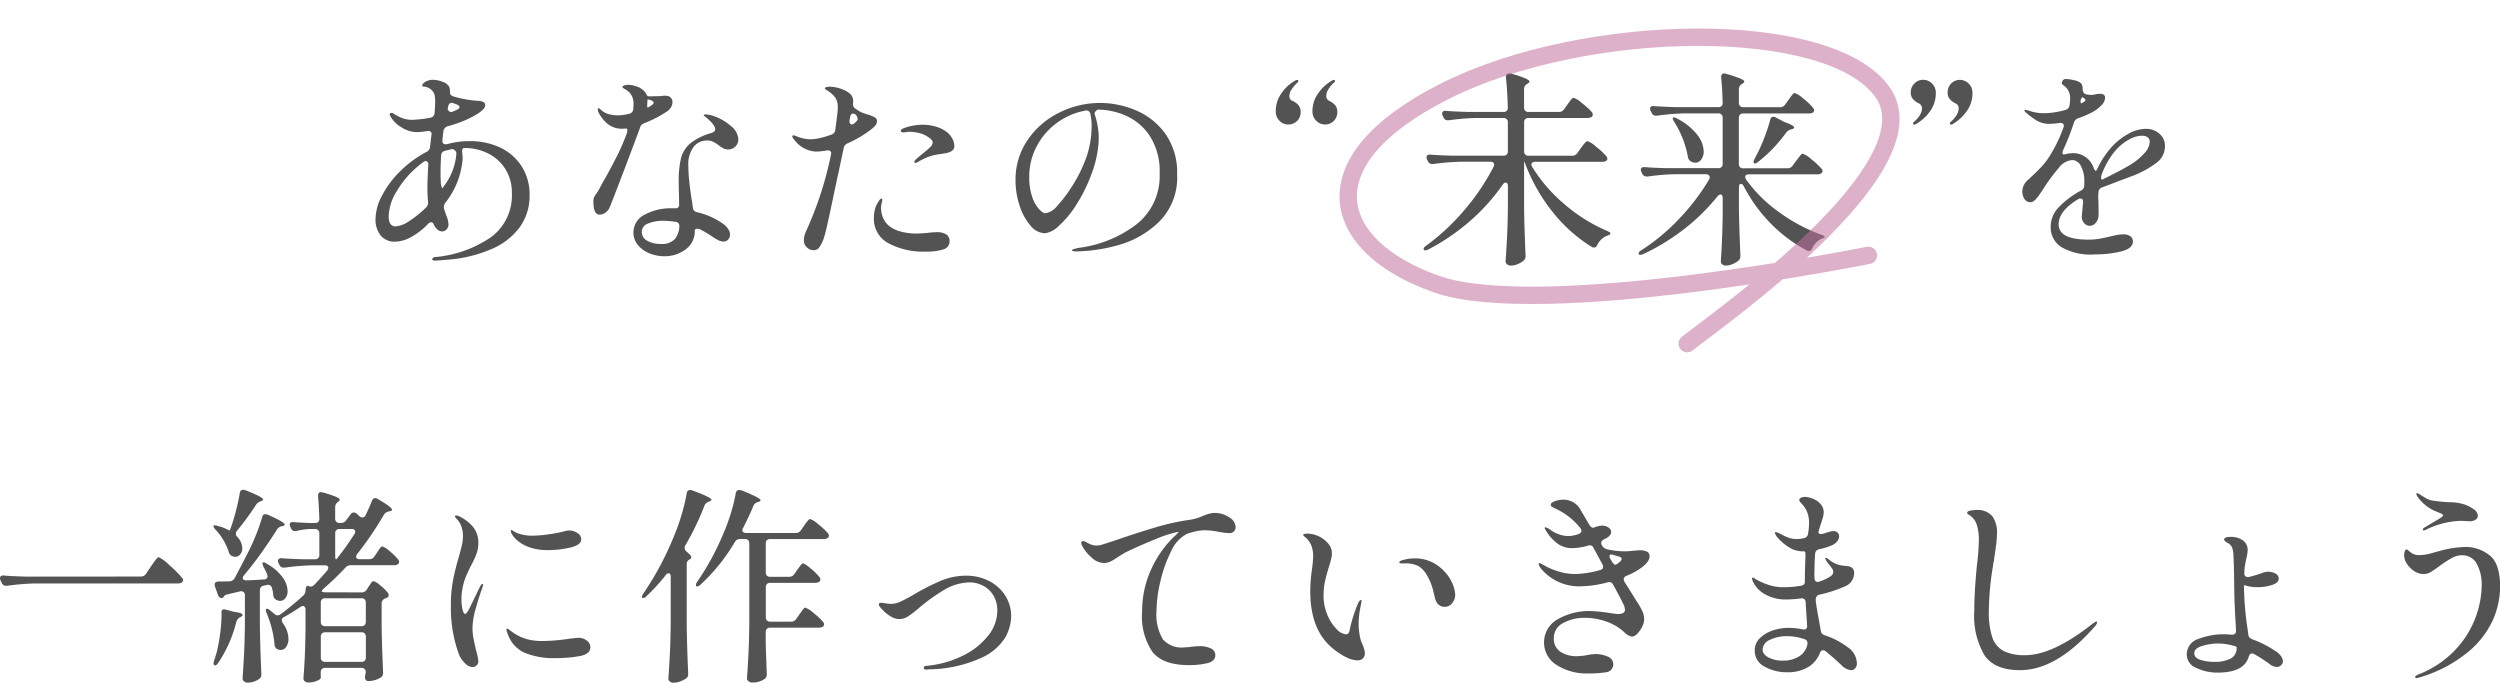
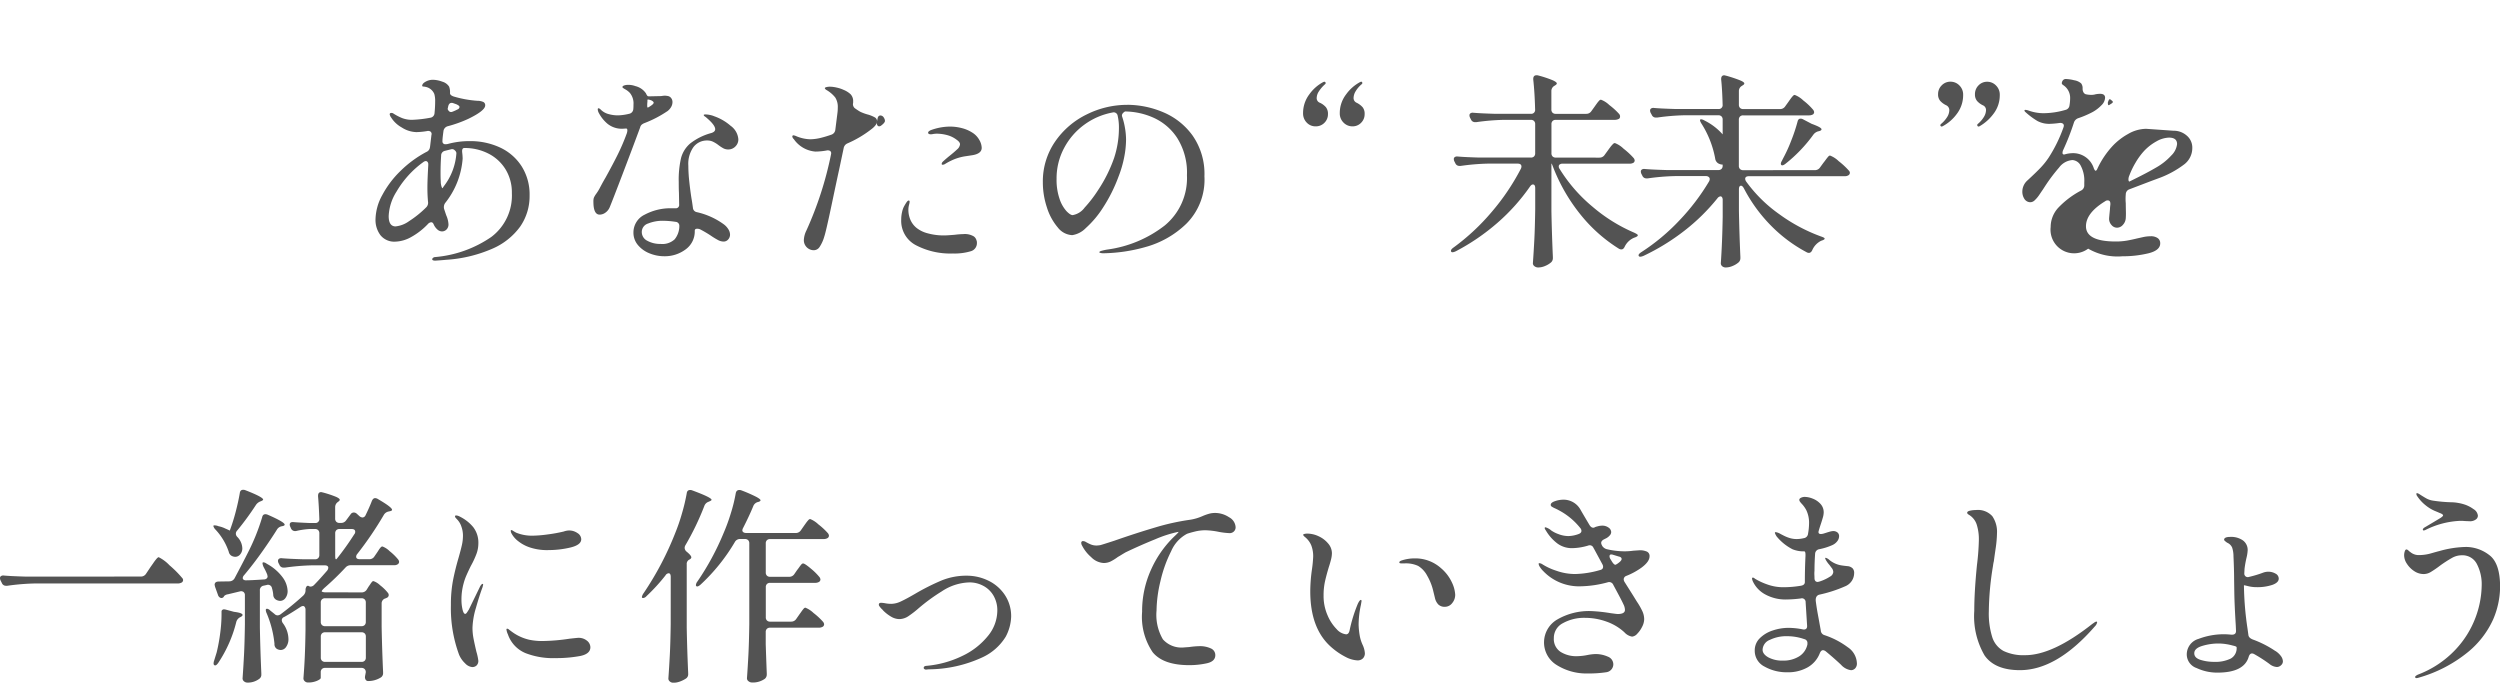
<svg xmlns="http://www.w3.org/2000/svg" width="287.712" height="78.568">
  <g data-name="グループ 25403">
-     <path data-name="パス 10446" d="M54.06 16.241a8.092 8.092 0 013.48.732 5.893 5.893 0 012.484 2.152 6.054 6.054 0 01.924 3.384 6.145 6.145 0 01-1.08 3.564 7.73 7.73 0 01-3.24 2.564 15.749 15.749 0 01-5.256 1.26q-.5.048-1.272.1-.36 0-.36-.168a.24.24 0 01.072-.132.406.406 0 01.264-.112 13.433 13.433 0 006.468-2.316 5.964 5.964 0 002.364-5.052 5.07 5.07 0 00-.732-2.736 4.917 4.917 0 00-1.98-1.812 5.989 5.989 0 00-2.76-.636q-.312 0-.24.552a6.5 6.5 0 01.048.672 9.292 9.292 0 01-2.016 5.112.809.809 0 00-.144.456.728.728 0 00.024.216l.24.72a2.938 2.938 0 01.264 1.032.819.819 0 01-.228.624.731.731 0 01-.516.216.815.815 0 01-.552-.24 1.643 1.643 0 01-.408-.576q-.1-.24-.288-.24a.594.594 0 00-.384.216 7.99 7.99 0 01-2.028 1.548 3.938 3.938 0 01-1.716.468 2.037 2.037 0 01-1.7-.732 2.916 2.916 0 01-.576-1.86 6 6 0 01.768-2.748 11.147 11.147 0 012.112-2.8 12.731 12.731 0 012.976-2.184.652.652 0 00.408-.552q-.024.312.168-1.368l.024-.12a.347.347 0 00-.144-.312.5.5 0 00-.384-.048 8.728 8.728 0 01-1.2.12 3.263 3.263 0 01-1.716-.54 3.362 3.362 0 01-1.212-1.14.907.907 0 01-.168-.36q0-.168.192-.168a.389.389 0 01.24.072 5.927 5.927 0 001.02.528 3.123 3.123 0 001.14.192 13.933 13.933 0 002.088-.24.559.559 0 00.48-.528 13.292 13.292 0 00.072-1.368 2.8 2.8 0 00-.1-.84 1.371 1.371 0 00-1.008-.816 1.54 1.54 0 00-.24-.036q-.144-.012-.144-.084 0-.264.4-.48a1.706 1.706 0 01.828-.216 3.228 3.228 0 011.08.216 1.37 1.37 0 01.792.576 1.8 1.8 0 01.1.744q0 .24.408.384a12.567 12.567 0 002.76.5 1.588 1.588 0 01.684.144.412.412 0 01.2.384q0 .6-1.92 1.536a14.1 14.1 0 01-2.4.864.672.672 0 00-.48.528q-.1.72-.12 1.08v.1a.318.318 0 00.36.36 1.01 1.01 0 00.24-.024 9.4 9.4 0 012.54-.332zm-2.544-3.7a.607.607 0 00.2.288.33.33 0 00.3.048 4.979 4.979 0 00.6-.264q.264-.1.264-.312 0-.144-.384-.312l-.288-.1a.534.534 0 00-.24-.048q-.288 0-.384.384zm1.008 5.064a.491.491 0 00-.18-.3.41.41 0 00-.4-.132l-.768.192a.546.546 0 00-.408.552q-.068 1.008-.068 1.972 0 .648.024.96a1.977 1.977 0 00.084.6q.084.264.132.192l.144-.216a6.962 6.962 0 001.44-3.792zm-6.984 8.448a3.2 3.2 0 001.536-.6 11.859 11.859 0 001.968-1.584.74.74 0 00.216-.644q-.072-.768-.072-1.608 0-.888.1-2.616v-.1a.387.387 0 00-.084-.264.261.261 0 00-.2-.1.528.528 0 00-.288.12 9.9 9.9 0 00-.792.624 11.118 11.118 0 00-2.292 2.772 5.686 5.686 0 00-.9 2.8q-.008 1.204.808 1.204zm31.248-13.248a12.92 12.92 0 01-2.64 1.368 1.078 1.078 0 00-.324.2.63.63 0 00-.156.3q-.888 2.4-2.028 5.388t-1.476 3.8a1.433 1.433 0 01-.492.612 1.136 1.136 0 01-.66.228q-.72 0-.72-1.488a1.44 1.44 0 01.048-.444 2.351 2.351 0 01.24-.42 5.329 5.329 0 00.5-.816q.384-.72.6-1.08.864-1.56 1.428-2.7a23.8 23.8 0 001.02-2.388 1.185 1.185 0 00.072-.36q0-.216-.144-.216l-.36.024a2.614 2.614 0 01-1.776-.564 4.158 4.158 0 01-.984-1.212.99.99 0 01-.144-.456q0-.12.1-.12t.336.24a1.985 1.985 0 00.828.432 3.955 3.955 0 001.068.144 5.961 5.961 0 001.276-.18.586.586 0 00.48-.5 4.774 4.774 0 00.024-.552 1.9 1.9 0 00-.408-1.344 2.07 2.07 0 00-.54-.42q-.324-.18-.324-.252 0-.12.192-.192a1.379 1.379 0 01.48-.072 2.3 2.3 0 01.816.144 2.054 2.054 0 011.224.84 1.048 1.048 0 00.156.276.211.211 0 00.156.06h.192l1.08-.024a1.688 1.688 0 00.3-.024 1.541 1.541 0 01.276-.024 1.139 1.139 0 01.264.024.632.632 0 01.456.228.749.749 0 01.168.492 1.135 1.135 0 01-.168.576 1.555 1.555 0 01-.436.476zm-2.28-1.08a3.162 3.162 0 00-.024.432q0 .24.072.216a.521.521 0 00.192-.1q.48-.288.48-.456 0-.12-.264-.264-.456-.168-.456-.048zm6.892 4.444a1.935 1.935 0 00-1.584.744 3.33 3.33 0 00-.6 2.136 17.267 17.267 0 00.108 1.824q.108 1.008.252 1.944.072.384.168 1.1a.544.544 0 00.456.5 8.391 8.391 0 013.12 1.416 2.032 2.032 0 01.516.576 1.168 1.168 0 01.18.576.831.831 0 01-.216.576.684.684 0 01-.528.24 1.4 1.4 0 01-.64-.176 8.886 8.886 0 01-.876-.54 13.116 13.116 0 00-1.2-.7.847.847 0 00-.336-.06q-.264 0-.264.24a2.542 2.542 0 01-1.044 2.132 3.992 3.992 0 01-2.484.792 4.453 4.453 0 01-1.656-.324 3.34 3.34 0 01-1.344-.948 2.2 2.2 0 01-.528-1.464 2.263 2.263 0 011.3-2.052 6.3 6.3 0 013.144-.732h.384a.382.382 0 00.432-.432l-.024-1.344q-.024-.432-.024-1.272a11.091 11.091 0 01.264-2.724 3.322 3.322 0 011.064-1.692 6.82 6.82 0 012.436-1.2q.432-.144.432-.432 0-.456-.912-1.248a2.237 2.237 0 00-.336-.264.2.2 0 01-.072-.12q0-.072.216-.072a2.613 2.613 0 01.492.06 2.469 2.469 0 01.516.156 5.758 5.758 0 011.872 1.092 2.1 2.1 0 01.888 1.548 1.119 1.119 0 01-.348.84 1.123 1.123 0 01-.8.336 1.218 1.218 0 01-.552-.12 4.413 4.413 0 01-.624-.408 3.433 3.433 0 00-.636-.384 1.519 1.519 0 00-.612-.12zm-5.38 11.904a2.084 2.084 0 001.62-.528 2.425 2.425 0 00.54-1.464v-.072a.45.45 0 00-.432-.48 10.189 10.189 0 00-1.392-.12 4.469 4.469 0 00-1.776.316 1.02 1.02 0 00-.72.96 1.127 1.127 0 00.648 1.032 3.063 3.063 0 001.512.356zm24.912-14.112q0 .408-.624.888a12.68 12.68 0 01-2.784 1.656.728.728 0 00-.432.552l-.528 2.5q-.168.744-.84 3.936t-.864 3.744a4.3 4.3 0 01-.54 1.188.806.806 0 01-.66.372 1.145 1.145 0 01-.8-.324 1.139 1.139 0 01-.348-.876 2.763 2.763 0 01.288-1.06 40.535 40.535 0 002.832-8.736l.024-.144a.318.318 0 00-.144-.3.6.6 0 00-.412-.032 7.738 7.738 0 01-1.248.12 3.332 3.332 0 01-2.5-1.44.459.459 0 01-.168-.288.127.127 0 01.144-.144 1.426 1.426 0 01.36.12 4.406 4.406 0 001.584.336 5.509 5.509 0 001.3-.192q.48-.12 1.1-.336a.668.668 0 00.456-.528l.24-1.9a4.746 4.746 0 00.048-.672 2.026 2.026 0 00-.288-1.176 3.567 3.567 0 00-1.008-.864q-.192-.12-.192-.216 0-.072.18-.12a1.639 1.639 0 01.42-.048 3.671 3.671 0 01.756.1 3.792 3.792 0 01.8.264 2.666 2.666 0 01.8.5 1.145 1.145 0 01.3.864v.1l-.024.168a.616.616 0 00.216.48q.408.288.624.408a5.132 5.132 0 00.936.336 3.98 3.98 0 01.744.312.493.493 0 01.252.452zm-3.144-.216a.624.624 0 00-.024.192.488.488 0 00.072.276.221.221 0 00.192.108.351.351 0 00.216-.072q.456-.336.456-.552a.687.687 0 00-.12-.36.469.469 0 00-.384-.264q-.264 0-.336.312zm10.92 1.272a2.315 2.315 0 01.84.852 1.941 1.941 0 01.288.924q0 .7-1.152.864l-.66.1a5.737 5.737 0 00-.876.192 5.513 5.513 0 00-.852.336 6 6 0 00-.66.36.607.607 0 01-.288.1q-.12 0-.12-.1a.417.417 0 01.12-.24q.144-.144.624-.552.7-.552 1.032-.876a.887.887 0 00.336-.588q0-.24-.36-.5a3.1 3.1 0 00-1.152-.564 4.7 4.7 0 00-1.128-.156 2.559 2.559 0 00-.444.036 2.154 2.154 0 01-.252.036q-.336 0-.336-.192 0-.144.312-.288a6.488 6.488 0 012.16-.408 5.411 5.411 0 011.428.18 4.02 4.02 0 011.14.484zm-.984 11.708a2.012 2.012 0 011.2.264.813.813 0 01.312.456.668.668 0 01.048.288.962.962 0 01-.732.972 6.465 6.465 0 01-2.028.252 8.527 8.527 0 01-4.272-.96 3.154 3.154 0 01-1.68-2.928 3.874 3.874 0 01.1-.888 2.517 2.517 0 01.216-.624q.144-.264.288-.48t.264-.216q.1 0 .1.144a1.166 1.166 0 01-.048.276q-.048.18-.072.324a2.247 2.247 0 00-.024.36 2.987 2.987 0 00.2 1.032 2.471 2.471 0 00.732 1.008 3.354 3.354 0 001.256.62 6.812 6.812 0 001.932.252q.24 0 .564-.024l.636-.048a9.752 9.752 0 011.008-.08zm18.864-14.88a10.7 10.7 0 014.1.84 7.95 7.95 0 013.412 2.692 7.7 7.7 0 011.368 4.7 7.164 7.164 0 01-2.088 5.46 10.893 10.893 0 01-4.74 2.688 18.82 18.82 0 01-4.812.708 1.284 1.284 0 01-.312-.036q-.144-.036-.144-.084 0-.1.312-.18a5.779 5.779 0 01.624-.132 13.719 13.719 0 006.592-2.768 7.066 7.066 0 002.556-5.772 7.472 7.472 0 00-1.128-4.308 6.366 6.366 0 00-2.76-2.34 8.209 8.209 0 00-3.24-.7q-.432.264-.336.576a8.252 8.252 0 01.336 1.344 8.079 8.079 0 01.12 1.32 10.757 10.757 0 01-.216 2.028 12.716 12.716 0 01-.648 2.22 17.754 17.754 0 01-1.788 3.576 11.262 11.262 0 01-1.98 2.352 2.752 2.752 0 01-1.56.816 2.229 2.229 0 01-1.668-.888 6.571 6.571 0 01-1.248-2.3 9.122 9.122 0 01-.468-2.88 8.055 8.055 0 011.4-4.68 9.38 9.38 0 013.648-3.144 10.449 10.449 0 014.668-1.104zm-.96 2.64a5.886 5.886 0 00-.144-1.368.464.464 0 00-.6-.384 7.935 7.935 0 00-3.24 1.4 7.86 7.86 0 00-2.328 2.692 7.4 7.4 0 00-.864 3.54 6.757 6.757 0 00.348 2.32 3.979 3.979 0 00.792 1.4q.444.456.708.456a2.164 2.164 0 001.38-.864 14.494 14.494 0 001.548-2.012 16.434 16.434 0 001.848-3.708 11.113 11.113 0 00.552-3.468zm22.632-.16a1.369 1.369 0 01-1.02-.432 1.487 1.487 0 01-.42-1.08 3.561 3.561 0 01.72-2.172 4.623 4.623 0 011.632-1.428l.1-.024a.138.138 0 01.1.048.138.138 0 01.048.1.163.163 0 01-.048.12 3.973 3.973 0 00-.732.84 1.446 1.446 0 00-.252.744.56.56 0 00.384.576 2.055 2.055 0 01.672.5 1.2 1.2 0 01.24.792 1.369 1.369 0 01-.408 1.008 1.369 1.369 0 01-1.016.408zm4.248 0a1.408 1.408 0 01-1.032-.432 1.465 1.465 0 01-.432-1.08 3.523 3.523 0 01.732-2.172 4.725 4.725 0 011.644-1.432l.1-.024a.1.1 0 01.084.048.16.16 0 01.036.1.163.163 0 01-.048.12 3.2 3.2 0 00-.72.828 1.559 1.559 0 00-.24.756.587.587 0 00.36.576 2.212 2.212 0 01.684.516 1.193 1.193 0 01.228.78 1.369 1.369 0 01-.408 1.008 1.341 1.341 0 01-.988.408zm28.416 3.6a.69.69 0 00.6-.312l.384-.528q.12-.168.264-.36a3.134 3.134 0 01.288-.336.393.393 0 01.24-.144 2.957 2.957 0 011 .648 8.6 8.6 0 011.164 1.08.528.528 0 01.12.288.346.346 0 01-.12.24.843.843 0 01-.456.12h-7.732a.533.533 0 00-.312.084.264.264 0 00-.12.228.447.447 0 00.1.288 17.792 17.792 0 003.792 4.356 18.663 18.663 0 004.8 2.988q.408.192.408.288a.166.166 0 01-.084.132.779.779 0 01-.18.1l-.168.06a2.1 2.1 0 00-1.08 1.032q-.144.312-.384.312a.6.6 0 01-.264-.072 17.577 17.577 0 01-4.396-3.892 20.459 20.459 0 01-3.188-5.5 4.069 4.069 0 00-.168-.408h-.032v5.448q.048 2.592.168 5.3v.12a.651.651 0 01-.192.48 2.433 2.433 0 01-.684.42 2.04 2.04 0 01-.8.18.688.688 0 01-.444-.144.422.422 0 01-.18-.336q.1-1.416.168-2.748t.1-3.492v-2.4q0-.432-.264-.432-.168 0-.336.24a22.7 22.7 0 01-3.72 4.152 24.718 24.718 0 01-4.8 3.288q-.456.216-.552.048a.139.139 0 01-.024-.1q0-.168.312-.384a25.2 25.2 0 004.392-4.1 26.066 26.066 0 003.336-4.944.6.6 0 00.072-.264q0-.336-.456-.336h-3.36a25.852 25.852 0 00-3.168.264h-.148a.493.493 0 01-.48-.312l-.1-.192a.639.639 0 01-.072-.288.264.264 0 01.12-.228.483.483 0 01.336-.06q.816.072 2.472.12h5.928a.5.5 0 00.376-.128.5.5 0 00.132-.372v-3.336a.5.5 0 00-.132-.372.5.5 0 00-.372-.132h-3.1a25.852 25.852 0 00-3.168.264h-.14a.493.493 0 01-.48-.312l-.1-.192a.639.639 0 01-.072-.288.264.264 0 01.12-.228.483.483 0 01.336-.06q.816.072 2.472.12h4.128a.445.445 0 00.5-.5q-.048-1.944-.216-3.456v-.048q0-.432.384-.432a.624.624 0 01.192.024 12.737 12.737 0 011.668.552q.468.216.468.36 0 .12-.216.24l-.072.048a.677.677 0 00-.336.6v2.112a.5.5 0 00.132.372.5.5 0 00.372.132h3.5a.69.69 0 00.6-.312l.36-.5q.1-.144.264-.372a3.1 3.1 0 01.276-.336.3.3 0 01.2-.108 2.771 2.771 0 01.96.612 8.01 8.01 0 011.14 1.036.447.447 0 01.1.288.32.32 0 01-.12.264 1.065 1.065 0 01-.48.12h-6.792a.5.5 0 00-.372.132.5.5 0 00-.132.372v3.336a.5.5 0 00.132.372.5.5 0 00.372.132zm24.792 1.44a.69.69 0 00.6-.312l.384-.528q.1-.12.276-.36t.288-.36a.294.294 0 01.2-.12 2.957 2.957 0 011 .648 8.6 8.6 0 011.164 1.08.367.367 0 01.12.264.343.343 0 01-.144.264.726.726 0 01-.432.12H201.3q-.456 0-.456.312a.642.642 0 00.12.312 16.223 16.223 0 003.792 3.74 19.423 19.423 0 004.8 2.568q.432.144.432.24a.141.141 0 01-.072.12.823.823 0 01-.168.084l-.168.06a2.164 2.164 0 00-1.008 1.056q-.144.336-.408.336a.566.566 0 01-.24-.072 16.776 16.776 0 01-4.092-3.048 17.757 17.757 0 01-3.132-4.3q-.168-.312-.336-.312-.24 0-.24.432v2.476q.048 2.592.168 5.3v.12a.651.651 0 01-.192.48 2.433 2.433 0 01-.684.42 2.04 2.04 0 01-.8.18.6.6 0 01-.42-.144.444.444 0 01-.156-.336q.168-2.424.216-5.352v-1.92a.589.589 0 00-.072-.324.221.221 0 00-.192-.108.513.513 0 00-.336.216 22.811 22.811 0 01-3.78 3.72 25.277 25.277 0 01-4.72 2.908q-.456.192-.556.024a.139.139 0 01-.024-.1q0-.144.336-.36a23.5 23.5 0 004.38-3.66 24.939 24.939 0 003.4-4.476.6.6 0 00.072-.264.3.3 0 00-.12-.24.484.484 0 00-.312-.1H192.8a25.852 25.852 0 00-3.168.264h-.144a.493.493 0 01-.48-.312l-.1-.192a.639.639 0 01-.072-.288.264.264 0 01.12-.228.483.483 0 01.336-.06q.816.072 2.472.12h5.976a.5.5 0 00.38-.128.5.5 0 00.132-.372v-5.3a.5.5 0 00-.132-.372.5.5 0 00-.372-.132h-3.864a25.852 25.852 0 00-3.168.264h-.144a.493.493 0 01-.48-.312l-.12-.216a.639.639 0 01-.072-.288.264.264 0 01.12-.228.483.483 0 01.336-.06q.816.072 2.472.12h4.92a.445.445 0 00.5-.5q-.048-1.8-.168-2.9v-.048q0-.432.36-.432l.216.048a15.367 15.367 0 011.62.54q.468.2.468.348 0 .12-.216.24l-.072.048a.677.677 0 00-.336.6v1.56a.5.5 0 00.132.372.5.5 0 00.372.132h4.224a.69.69 0 00.6-.312l.36-.5q.1-.144.264-.372a3.1 3.1 0 01.276-.336.3.3 0 01.2-.108 2.894 2.894 0 01.984.636 7.149 7.149 0 011.128 1.068.528.528 0 01.12.288.346.346 0 01-.12.24.89.89 0 01-.48.12h-7.56a.5.5 0 00-.372.132.5.5 0 00-.132.372v5.3a.5.5 0 00.132.372.5.5 0 00.372.132zm-1.992-5.568q.072-.36.36-.36a.6.6 0 01.264.072l1.008.528q1.128.408 1.128.624 0 .144-.288.216l-.1.024a1.028 1.028 0 00-.552.384 16.811 16.811 0 01-3.192 3.336q-.36.288-.5.144a.2.2 0 01-.048-.144.607.607 0 01.1-.288l.168-.336a16.87 16.87 0 00.928-2.032 19.636 19.636 0 00.724-2.172zm-11.04.24q-.264-.432-.144-.5a.139.139 0 01.1-.024.959.959 0 01.384.144 6.825 6.825 0 012.3 1.848 3.251 3.251 0 01.744 1.9 1.549 1.549 0 01-.276.948.825.825 0 01-.684.372 1.013 1.013 0 01-.552-.168.776.776 0 01-.312-.552 11.26 11.26 0 00-1.56-3.972zm27.624.312a.138.138 0 01-.1-.048.138.138 0 01-.048-.1.207.207 0 01.072-.144 3.3 3.3 0 00.72-.816 1.526 1.526 0 00.24-.768.617.617 0 00-.36-.576 2.2 2.2 0 01-.684-.5 1.125 1.125 0 01-.248-.772 1.389 1.389 0 01.42-1.02 1.361 1.361 0 011-.42 1.408 1.408 0 011.032.432 1.465 1.465 0 01.432 1.08 3.546 3.546 0 01-.72 2.184 4.836 4.836 0 01-1.664 1.444zm4.248 0a.138.138 0 01-.1-.048.163.163 0 01-.048-.12.163.163 0 01.048-.12 3.2 3.2 0 00.72-.828 1.559 1.559 0 00.24-.756.587.587 0 00-.36-.576 2.055 2.055 0 01-.672-.5 1.161 1.161 0 01-.24-.768 1.41 1.41 0 01.408-1.02 1.349 1.349 0 011.008-.42 1.382 1.382 0 011.008.432 1.465 1.465 0 01.432 1.08 3.5 3.5 0 01-.72 2.172 5.245 5.245 0 01-1.628 1.448zm22.44.48a2.26 2.26 0 011.512.552 1.8 1.8 0 01.648 1.44 2.368 2.368 0 01-1 1.932 11.181 11.181 0 01-2.628 1.452l-1.1.408-2.52.96a.615.615 0 00-.408.576 5.557 5.557 0 000 1.032q0 .216.012.864a7.7 7.7 0 01-.012.84 1.228 1.228 0 01-.324.768.9.9 0 01-.684.336.83.83 0 01-.636-.312 1.054 1.054 0 01-.276-.72q0-.1.1-1.1a5.11 5.11 0 01.048-.528v-.1q0-.384-.312-.384a.447.447 0 00-.288.1q-2.208 1.344-2.208 2.88 0 1.752 3.432 1.752a7.545 7.545 0 001.26-.1q.564-.1 1.236-.264.12-.024.6-.132a4.159 4.159 0 01.912-.108 1.338 1.338 0 01.816.216.708.708 0 01.288.6q0 .816-1.38 1.152a12.5 12.5 0 01-2.964.336 6.739 6.739 0 01-3.948-.876A2.715 2.715 0 01236 26.125a3.28 3.28 0 01.912-2.256 10.112 10.112 0 012.596-1.944.651.651 0 00.36-.576v-.36a3.646 3.646 0 00-.408-1.92 1.153 1.153 0 00-.96-.648 2.1 2.1 0 00-1.524.852 19.884 19.884 0 00-1.62 2.152l-.264.408q-.072.1-.36.528a3.64 3.64 0 01-.552.672.756.756 0 01-.48.24.815.815 0 01-.708-.36 1.51 1.51 0 01-.252-.888 1.735 1.735 0 01.6-1.272l.36-.336q.672-.624 1.164-1.14a8.569 8.569 0 00.924-1.164 16.681 16.681 0 001.68-3.432.762.762 0 00.048-.216.279.279 0 00-.132-.252.581.581 0 00-.372-.06 10.152 10.152 0 01-1.128.1 2.867 2.867 0 01-1.4-.324 8.325 8.325 0 01-1.4-1.044.263.263 0 01-.1-.168q0-.072.12-.072a1.4 1.4 0 01.336.072 5.124 5.124 0 001.752.312 9.2 9.2 0 002.52-.384.59.59 0 00.456-.528 4.73 4.73 0 00.072-.768 1.747 1.747 0 00-.768-1.536q-.192-.12-.192-.24a.6.6 0 01.144-.348.431.431 0 01.336-.132 4.461 4.461 0 01.948.144 1.6 1.6 0 01.8.36.9.9 0 01.168.6v.048a.821.821 0 00.084.348.477.477 0 00.276.252 2.767 2.767 0 00.624.072 1.684 1.684 0 00.528-.072 3.117 3.117 0 01.5-.048q.576 0 .576.456a1.271 1.271 0 01-.4.84 4.252 4.252 0 01-1.02.792 10.959 10.959 0 01-1.68.72.792.792 0 00-.48.48 27.619 27.619 0 01-1.248 3.192.8.8 0 00-.072.312.17.17 0 00.192.192l.192-.048a3.3 3.3 0 01.648-.1 2.5 2.5 0 012.576 1.752q.12.264.192.264.12 0 .216-.24a10.073 10.073 0 011.776-2.64 7.311 7.311 0 011.764-1.356 4.2 4.2 0 012.08-.588zm-7.344-3.624q-.1 0-.216.384 0 .36.144.288l.264-.168q.168-.1.168-.192t-.192-.216l-.12-.1zm5.328 7.868a7.058 7.058 0 001.764-1.4 2.166 2.166 0 00.66-1.308q0-.744-.936-.744a3.091 3.091 0 00-1.416.42 5.71 5.71 0 00-1.488 1.164 7.919 7.919 0 00-.924 1.272 9.37 9.37 0 00-.732 1.512 1.11 1.11 0 00-.1.456.341.341 0 00.048.192q.048.072.1.024l.528-.264q1.516-.748 2.496-1.324zM16.2 66.353a.69.69 0 00.6-.312l.528-.792.288-.408a5.915 5.915 0 01.372-.5q.18-.216.276-.216a4.389 4.389 0 011.236.924 12.053 12.053 0 011.452 1.452.367.367 0 01.12.264.343.343 0 01-.144.264.973.973 0 01-.552.12H4.008a25.852 25.852 0 00-3.168.264H.696a.493.493 0 01-.48-.312l-.144-.288A.639.639 0 010 66.525a.264.264 0 01.12-.228.483.483 0 01.336-.06q.816.072 2.472.12zm9.744-5.52q.12.048.324.144t.2.072v-.048a21.36 21.36 0 00.66-2.112q.3-1.152.468-2.136.048-.384.384-.384a.6.6 0 01.264.048q2.04.792 2.04 1.08 0 .072-.216.168l-.12.048a1.08 1.08 0 00-.5.408 32.414 32.414 0 01-2.184 2.976.478.478 0 00-.12.312.529.529 0 00.168.384 1.964 1.964 0 01.576 1.3 1.052 1.052 0 01-.24.7.727.727 0 01-.576.288.978.978 0 01-.336-.072.678.678 0 01-.408-.5 6.964 6.964 0 00-1.512-2.544.952.952 0 01-.264-.432q0-.072.168-.072a1.33 1.33 0 01.432.1 3.105 3.105 0 01.792.272zm15.672 7.344a.677.677 0 00.6-.336l.192-.312q.072-.1.192-.276a2.762 2.762 0 01.2-.276.24.24 0 01.18-.1 2.061 2.061 0 01.768.48 5.107 5.107 0 01.888.864.413.413 0 01.1.264.355.355 0 01-.216.312l-.168.072a.59.59 0 00-.432.576v2.64q.048 2.64.168 5.256v.1a.58.58 0 01-.264.528 2.727 2.727 0 01-1.44.408.332.332 0 01-.312-.168.6.6 0 01-.072-.264 2.107 2.107 0 01.048-.312l.048-.264a.5.5 0 00-.132-.372.5.5 0 00-.372-.132h-4.176a.5.5 0 00-.372.132.5.5 0 00-.132.372v.648q0 .144-.432.336a2.528 2.528 0 01-1.032.192.53.53 0 01-.372-.144.444.444 0 01-.156-.336q.1-1.248.156-2.484t.084-3.108v-2.3a.533.533 0 00-.084-.312.245.245 0 00-.2-.12.642.642 0 00-.312.12q-1.248.816-1.872 1.152a.385.385 0 00-.264.36.66.66 0 00.12.336 3.135 3.135 0 01.648 1.824 1.5 1.5 0 01-.264.912.763.763 0 01-.624.36.984.984 0 01-.432-.12.635.635 0 01-.288-.6 11.942 11.942 0 00-.888-3.48 1.171 1.171 0 01-.108-.36q-.012-.144.06-.168l.072-.024a.675.675 0 01.384.216l.48.384a.5.5 0 00.36.168.66.66 0 00.336-.12q1.44-1.08 2.616-2.16a.827.827 0 00.264-.6.716.716 0 01.108-.432.185.185 0 01.252-.072.389.389 0 00.24.072.606.606 0 00.408-.216q.5-.5 1.464-1.608a.592.592 0 00.144-.336q0-.288-.432-.288h-1.392a25.853 25.853 0 00-3.168.264h-.144a.493.493 0 01-.48-.312l-.1-.192a.6.6 0 01-.072-.264.287.287 0 01.12-.252.483.483 0 01.336-.06q.84.072 2.5.12h1.3a.5.5 0 00.372-.132.5.5 0 00.132-.372v-2.476a.5.5 0 00-.132-.372.5.5 0 00-.372-.132h-.624a9.011 9.011 0 00-1.488.216.624.624 0 01-.192.024.508.508 0 01-.456-.312l-.072-.168a.6.6 0 01-.072-.264q0-.336.456-.288.576.048 1.776.1h.672a.445.445 0 00.5-.5q-.048-1.464-.144-2.568v-.056q0-.432.36-.432l.216.048a12.421 12.421 0 011.5.5q.42.192.42.336 0 .1-.168.216l-.024.024a.715.715 0 00-.336.6v1.32a.5.5 0 00.132.372.5.5 0 00.372.132h.168a.69.69 0 00.6-.312l.5-.672a.442.442 0 01.384-.216.519.519 0 01.336.144l.288.264a.645.645 0 00.36.168.418.418 0 00.36-.264q.456-.936.72-1.632.144-.336.384-.336a.66.66 0 01.336.12q1.608.936 1.608 1.224 0 .12-.264.168l-.1.024a.821.821 0 00-.576.384 40.174 40.174 0 01-3.048 4.488.519.519 0 00-.144.336q0 .288.432.288h1.08a.677.677 0 00.6-.336l.264-.384q.1-.144.228-.348a1.9 1.9 0 01.228-.3.277.277 0 01.192-.1 2.351 2.351 0 01.828.54 6.129 6.129 0 01.972.948.528.528 0 01.12.288.343.343 0 01-.144.264.726.726 0 01-.432.12h-4.992a.777.777 0 00-.6.264 31.269 31.269 0 01-2.376 2.3q-.456.408-.336.48a.982.982 0 00.456.072zM28.08 66.209a.5.5 0 00-.144.312.228.228 0 00.1.192.431.431 0 00.264.072q.624 0 2.064-.1a.484.484 0 00.312-.1.32.32 0 00.12-.264l-.048-.216a7.535 7.535 0 00-.408-.84 1.564 1.564 0 01-.12-.36q-.024-.144.024-.168a.1.1 0 01.072-.024.75.75 0 01.384.168 5.478 5.478 0 011.824 1.56 2.811 2.811 0 01.576 1.56 1.309 1.309 0 01-.252.828.753.753 0 01-.612.324 1.02 1.02 0 01-.48-.144.689.689 0 01-.312-.576 3.562 3.562 0 00-.144-.744.463.463 0 00-.624-.36l-.336.072a.522.522 0 00-.432.576v4.248q.048 2.616.168 5.28v.12a.575.575 0 01-.24.5 2.178 2.178 0 01-1.344.432.606.606 0 01-.408-.144.432.432 0 01-.168-.336q.1-1.416.168-2.748t.1-3.492v-3.324a.454.454 0 00-.156-.384.47.47 0 00-.4-.072l-1.392.336a.775.775 0 00-.432.192l-.072.12a.346.346 0 01-.24.12.384.384 0 01-.24-.1.5.5 0 01-.168-.264l-.336-.936-.048-.216q0-.36.432-.384l1.268-.02a.694.694 0 00.6-.36q1.008-1.9 1.56-3a24.006 24.006 0 001.608-4.008q.072-.36.384-.36a.756.756 0 01.288.072q1.92.84 1.92 1.128 0 .12-.24.168l-.12.024a.825.825 0 00-.5.336q-.7 1.128-1.716 2.568t-2.104 2.736zm12.7-4.728a.447.447 0 00.1-.288q0-.312-.432-.312H39.08a.5.5 0 00-.372.132.5.5 0 00-.132.372v2.472q0 .5.072.5h.072a32.191 32.191 0 002.056-2.876zm.816 10.584a.5.5 0 00.372-.132.5.5 0 00.132-.372v-2.208a.5.5 0 00-.132-.372.5.5 0 00-.372-.132H37.42a.5.5 0 00-.372.132.5.5 0 00-.132.372v2.208a.5.5 0 00.132.372.5.5 0 00.372.132zm-16.1-1.7a.216.216 0 01.084-.168.3.3 0 01.2-.072 1.323 1.323 0 01.264.048l.888.24q.984.12.984.36 0 .12-.24.24l-.048.024a.874.874 0 00-.432.528 14.957 14.957 0 01-2.064 4.7q-.216.312-.36.312-.192 0-.192-.24a1.151 1.151 0 01.072-.336l.288-.936a20.3 20.3 0 00.4-2.184 16.915 16.915 0 00.156-2.16zm11.928 2.4a.5.5 0 00-.372.132.5.5 0 00-.132.372v2.4a.5.5 0 00.132.372.5.5 0 00.372.132H41.6a.5.5 0 00.372-.132.5.5 0 00.132-.372v-2.4a.5.5 0 00-.132-.372.5.5 0 00-.372-.132zm16.944 4.008a1.291 1.291 0 01-.84-.432 2.923 2.923 0 01-.7-1.008 15.471 15.471 0 01-.936-5.712 14.893 14.893 0 01.24-2.82q.24-1.236.648-2.628.264-.936.384-1.476a4.912 4.912 0 00.116-1.072 3.083 3.083 0 00-.18-1.02 2.151 2.151 0 00-.492-.828q-.048-.048-.144-.156a.317.317 0 01-.1-.2q0-.1.144-.1a.93.93 0 01.384.12 4.7 4.7 0 011.56 1.212 2.913 2.913 0 01.6 1.908 3.458 3.458 0 01-.216 1.176 10.206 10.206 0 01-.648 1.392q-.24.48-.48 1.02a6.277 6.277 0 00-.36 1.02 6.879 6.879 0 00-.24 1.848 4.922 4.922 0 00.12 1.116q.12.516.312.516.1 0 .228-.2t.18-.276l1.32-2.712q.168-.264.264-.264.072 0 .072.1l-.072.288q-.36.96-.756 2.364a8.848 8.848 0 00-.4 2.292 6.594 6.594 0 00.12 1.248q.12.624.336 1.536a5.949 5.949 0 01.216 1.008.722.722 0 01-.2.552.692.692 0 01-.488.184zm8.712-13.464a6.255 6.255 0 01-2.112-.312 4.33 4.33 0 01-1.32-.708 2.777 2.777 0 01-.768-.876.747.747 0 01-.1-.312q0-.1.072-.1a.748.748 0 01.24.12q.192.12.336.192a4.816 4.816 0 001.848.336 13.85 13.85 0 001.752-.144 17.025 17.025 0 001.848-.336 1.974 1.974 0 01.6-.12 1.683 1.683 0 01.984.3.858.858 0 01.432.708q0 .648-1.224.948a10.857 10.857 0 01-2.596.3zm.744 12.432a8.711 8.711 0 01-3.372-.588 3.6 3.6 0 01-2-2.148 1.862 1.862 0 01-.168-.552.085.085 0 01.1-.1.352.352 0 01.192.1q.12.1.192.144a5.416 5.416 0 002.144 1.028 7.108 7.108 0 001.632.144 22.161 22.161 0 003-.264q.912-.1.984-.1a1.512 1.512 0 011.032.336.979.979 0 01.384.744q0 .768-1.164 1.008a15.092 15.092 0 01-2.964.244zm13.368-9.336q0-.432-.24-.432a.459.459 0 00-.36.24 21.325 21.325 0 01-2.192 2.396.594.594 0 01-.384.216q-.144 0-.144-.12a1.078 1.078 0 01.192-.432 35.4 35.4 0 003.648-6.936 21.442 21.442 0 00.78-2.28 21.576 21.576 0 00.54-2.28q.048-.384.384-.384a.6.6 0 01.264.048q2.208.816 2.208 1.08 0 .072-.216.168l-.1.048a.8.8 0 00-.5.456 31.07 31.07 0 01-2.208 4.584.639.639 0 00-.072.288.6.6 0 00.24.432q.528.432.528.648 0 .12-.192.24a.545.545 0 00-.336.552v7.272q.048 2.64.168 5.256v.1a.58.58 0 01-.264.528 3.292 3.292 0 01-.672.336 2.174 2.174 0 01-.768.144.606.606 0 01-.408-.144.432.432 0 01-.168-.336q.1-1.416.168-2.748t.1-3.492zm14.376-5.064a.69.69 0 00.6-.312l.336-.48q.1-.144.264-.372a3.1 3.1 0 01.276-.336.3.3 0 01.2-.108 2.955 2.955 0 01.936.612 7.719 7.719 0 011.1 1.02.528.528 0 01.12.288.343.343 0 01-.144.264.843.843 0 01-.456.12h-6.168a.5.5 0 00-.372.132.5.5 0 00-.132.372v3.336a.5.5 0 00.132.372.5.5 0 00.372.132h2.184a.69.69 0 00.6-.312l.312-.456q.1-.12.252-.336t.252-.324a.266.266 0 01.192-.108q.192 0 .876.576a6.8 6.8 0 011 .984.528.528 0 01.12.288.343.343 0 01-.144.264.843.843 0 01-.456.12h-5.184a.5.5 0 00-.372.132.5.5 0 00-.132.372v3.456a.5.5 0 00.132.372.5.5 0 00.372.132h2.4a.69.69 0 00.6-.312l.336-.48.24-.336a3.969 3.969 0 01.276-.36.294.294 0 01.2-.12 2.955 2.955 0 01.936.612 7.719 7.719 0 011.1 1.02.528.528 0 01.12.288.343.343 0 01-.144.264.843.843 0 01-.456.12h-5.616a.5.5 0 00-.372.132.5.5 0 00-.132.372v1.416q.072 2.184.12 3.336v.12a.642.642 0 01-.216.5 2.373 2.373 0 01-1.464.432.653.653 0 01-.42-.144.422.422 0 01-.18-.336q.1-1.416.168-2.748t.1-3.492v-9.288a.5.5 0 00-.132-.372.5.5 0 00-.372-.132H85.2a.664.664 0 00-.624.336 21.574 21.574 0 01-3.96 4.92q-.336.288-.48.168a.163.163 0 01-.048-.12.761.761 0 01.168-.408 30.262 30.262 0 003.024-5.592 21.273 21.273 0 00.828-2.268 17.856 17.856 0 00.564-2.292q.072-.384.408-.384a.6.6 0 01.264.048 16.6 16.6 0 011.7.744q.48.264.48.384t-.24.192l-.1.024a.791.791 0 00-.5.48q-.432 1.056-1.152 2.472a.737.737 0 00-.1.288.264.264 0 00.12.228.533.533 0 00.312.084zm15 15.72a.3.3 0 01-.18-.06.166.166 0 01-.084-.132q0-.216.312-.24a11.779 11.779 0 004.128-1.14 8.369 8.369 0 002.952-2.3 4.629 4.629 0 001.08-2.892 3.333 3.333 0 00-.456-1.776 2.944 2.944 0 00-1.188-1.116 3.323 3.323 0 00-1.532-.38 6 6 0 00-3.216 1.032 21.063 21.063 0 00-2.664 1.944 11.387 11.387 0 01-1.128.876 1.933 1.933 0 01-1.08.372 1.914 1.914 0 01-.972-.288 4.442 4.442 0 01-.9-.7 1.319 1.319 0 00-.18-.192 1.236 1.236 0 01-.2-.24.346.346 0 01-.12-.24q0-.216.264-.216a3.153 3.153 0 01.5.06 3.816 3.816 0 00.672.06 2.666 2.666 0 001.1-.276q.6-.276 1.632-.876a25.909 25.909 0 013.048-1.536 7.569 7.569 0 012.9-.552 5.647 5.647 0 012.472.564 4.744 4.744 0 011.908 1.644 4.383 4.383 0 01.732 2.52 5.238 5.238 0 01-.624 2.292 6.194 6.194 0 01-2.736 2.4 14.881 14.881 0 01-6.12 1.356zm33.256-18.028a2.917 2.917 0 011.62.492 1.383 1.383 0 01.756 1.14.66.66 0 01-.2.5.692.692 0 01-.492.192 8.641 8.641 0 01-1.224-.144 8.926 8.926 0 00-1.54-.188 5.077 5.077 0 00-1.212.144q-.588.144-.924.264a4.084 4.084 0 00-1.824 2 15.048 15.048 0 00-1.236 3.456 15.1 15.1 0 00-.448 3.376 5.557 5.557 0 00.732 3.312 2.848 2.848 0 002.388.936l.648-.048a9.086 9.086 0 011.128-.1 2.971 2.971 0 011.368.264.831.831 0 01.5.768q0 .72-.972.936a9.324 9.324 0 01-2.028.216q-2.976 0-4.2-1.476a7.261 7.261 0 01-1.224-4.668 11.525 11.525 0 011.008-4.8 12.224 12.224 0 012.616-3.792q.672-.624.552-.6l-.144.024a13.835 13.835 0 00-2.532.828q-1.692.684-3.4 1.5-.288.168-.5.3t-.384.228a5.718 5.718 0 01-.856.532 1.85 1.85 0 01-.792.168 2.18 2.18 0 01-1.44-.684 4.325 4.325 0 01-1.032-1.308.636.636 0 01-.1-.312.191.191 0 01.216-.216.636.636 0 01.312.1 4.724 4.724 0 00.612.3 1.737 1.737 0 00.636.108 2.888 2.888 0 00.432-.048q.192-.048 1.584-.5 2.472-.864 4.7-1.524a26.616 26.616 0 014.08-.9 5.686 5.686 0 001.368-.408 6.227 6.227 0 01.768-.276 2.577 2.577 0 01.68-.092zm16.392 16.968a3.264 3.264 0 01-1.332-.384 7.938 7.938 0 01-1.74-1.2q-2.352-2.112-2.352-6.36a18.6 18.6 0 01.192-2.52 14.214 14.214 0 00.144-1.488 3.474 3.474 0 00-.216-1.272 2.406 2.406 0 00-.744-.984q-.192-.168-.192-.24t.156-.108a1.437 1.437 0 01.324-.036 3.093 3.093 0 011.284.3 3.09 3.09 0 011.1.828 1.724 1.724 0 01.444 1.128 3.139 3.139 0 01-.108.744q-.108.432-.252.864-.288.96-.444 1.668a7.572 7.572 0 00-.156 1.62 5.5 5.5 0 00.444 2.22 5.076 5.076 0 001.056 1.62 1.7 1.7 0 001.092.6q.312 0 .408-.48a16.959 16.959 0 01.936-3.024q.216-.456.36-.456.072 0 .072.144l-.072.432a10.854 10.854 0 00-.264 2.28 8.753 8.753 0 00.144 1.344 4.4 4.4 0 00.312.96 2.721 2.721 0 01.264.96.827.827 0 01-.228.612.86.86 0 01-.632.228zm10.084-6.168a1.04 1.04 0 01-.768-.264 1.553 1.553 0 01-.384-.72l-.228-.936a6.325 6.325 0 00-.672-1.656 2.829 2.829 0 00-1.048-1.132 3.366 3.366 0 00-1.536-.288h-.408q-.216 0-.216-.12t.264-.216a4.826 4.826 0 011.536-.24 4.432 4.432 0 013 1.128 4.805 4.805 0 011.26 1.656 3.762 3.762 0 01.372 1.392 1.479 1.479 0 01-.348.972 1.045 1.045 0 01-.824.424zm23.54-5.808q0 .6-.888 1.272a7.952 7.952 0 01-1.8.984.433.433 0 00-.288.384.636.636 0 00.1.312l.984 1.56.432.7a8.058 8.058 0 01.648 1.14 2.249 2.249 0 01.192.9 1.967 1.967 0 01-.24.864 3.06 3.06 0 01-.564.8.9.9 0 01-.588.324 1.545 1.545 0 01-.888-.5 5.952 5.952 0 00-2.092-1.24 7.225 7.225 0 00-2.4-.42 5.027 5.027 0 00-2.58.612 1.9 1.9 0 00-1.044 1.716 1.758 1.758 0 00.768 1.584 3.383 3.383 0 001.9.5 6.49 6.49 0 001.248-.144 5.761 5.761 0 01.816-.1 3.405 3.405 0 011.488.3.946.946 0 01.624.876.925.925 0 01-.792.912 13.116 13.116 0 01-2.112.144 6.432 6.432 0 01-3.708-1.032 3.048 3.048 0 01.2-5.2 7.269 7.269 0 013.84-.948 18.512 18.512 0 012.256.24q.72.1.816.1.84 0 .84-.48a1.547 1.547 0 00-.192-.672q-.12-.288-.792-1.536l-.36-.672a.512.512 0 00-.648-.288 12.558 12.558 0 01-3.048.456 5.694 5.694 0 01-4.344-1.728 2.685 2.685 0 01-.408-.5.817.817 0 01-.144-.36q0-.072.1-.072a.817.817 0 01.36.144 6.937 6.937 0 001.56.72 6.477 6.477 0 002.184.384 11.011 11.011 0 002.856-.456q.36-.072.36-.384a.6.6 0 00-.072-.264l-.96-1.776-.072-.12a.462.462 0 00-.432-.312.762.762 0 00-.216.048 6.829 6.829 0 01-1.8.288 2.816 2.816 0 01-1.656-.5 5.046 5.046 0 01-1.32-1.44q-.048-.072-.12-.192a.418.418 0 01-.072-.168.085.085 0 01.1-.1 1.772 1.772 0 01.648.36 3.349 3.349 0 00.828.42 3.2 3.2 0 001.164.228 3.571 3.571 0 001.176-.24q.312-.12.312-.36a.519.519 0 00-.144-.336 7.786 7.786 0 00-2.456-2.032q-.216-.12-.456-.228a2.314 2.314 0 01-.36-.192.245.245 0 01-.12-.2q0-.264.5-.432a2.973 2.973 0 01.936-.168 2.227 2.227 0 011.972 1.12q.216.384 1.056 1.8.24.384.552.288a.956.956 0 01.312-.12 2.151 2.151 0 01.576-.1 1.214 1.214 0 01.756.228.648.648 0 01.3.516.587.587 0 01-.168.384 1.431 1.431 0 01-.384.312l-.288.144q-.312.168-.312.408a.566.566 0 00.072.24l.048.1a.884.884 0 00.552.384 9.085 9.085 0 002.064.24 7.159 7.159 0 00.96-.072l.7-.048a1.949 1.949 0 01.876.156.557.557 0 01.296.54zm-4.248-.192a.532.532 0 00-.168-.024q-.192 0-.192.216a.636.636 0 00.1.312l.192.312q.264.408.432.336l.168-.1q.5-.336.5-.552t-.336-.288zm23.952 8.712a.586.586 0 00.432.552 9.412 9.412 0 012.676 1.392 2.317 2.317 0 011.048 1.824.8.8 0 01-.216.624.679.679 0 01-.456.192 1.878 1.878 0 01-1.152-.624q-.816-.768-1.776-1.56a.639.639 0 00-.288-.12q-.24 0-.384.36a3.187 3.187 0 01-1.38 1.608 4.56 4.56 0 01-2.364.576 5.176 5.176 0 01-2.6-.648 2.027 2.027 0 01-1.14-1.848 1.944 1.944 0 01.588-1.428 3.734 3.734 0 011.488-.888 5.7 5.7 0 011.812-.3 8.457 8.457 0 011.608.168l.144.024q.432 0 .384-.48l-.168-2.664a.426.426 0 00-.552-.432 14.671 14.671 0 01-1.68.12 4.843 4.843 0 01-2.4-.576 3.28 3.28 0 01-1.464-1.56 1.324 1.324 0 01-.072-.264q0-.12.1-.12a.3.3 0 01.168.072 1.085 1.085 0 00.144.1 7.3 7.3 0 001.3.6 5.381 5.381 0 001.92.336 12.261 12.261 0 001.968-.168q.48-.072.48-.432 0-1.536.072-3v-.144q0-.384-.144-.384a3.365 3.365 0 01-1.344-.24 5.71 5.71 0 01-1.84-1.488 1.81 1.81 0 01-.192-.384.085.085 0 01.1-.1 1.563 1.563 0 01.432.144q.12.072.5.264a4.065 4.065 0 00.732.288 2.741 2.741 0 00.732.1 3.552 3.552 0 00.816-.1.563.563 0 00.5-.5 7.129 7.129 0 00.12-1.248 3.332 3.332 0 00-.312-1.464 3.257 3.257 0 00-.528-.744 1.81 1.81 0 01-.2-.24.39.39 0 01-.084-.216q0-.144.192-.24a1.009 1.009 0 01.456-.1 2.6 2.6 0 01.876.192 2.344 2.344 0 01.9.6 1.415 1.415 0 01.384 1.008 2.292 2.292 0 01-.108.612q-.108.372-.228.732-.192.576-.264.864v.048q0 .216.288.216a1.313 1.313 0 00.288-.048q.24-.072.384-.12t.24-.072a2.034 2.034 0 01.48-.1.774.774 0 01.5.156.539.539 0 01.192.444.957.957 0 01-.216.576 1.462 1.462 0 01-.6.456 7.037 7.037 0 01-1.464.456.559.559 0 00-.48.528q-.072 1.008-.072 1.968a3.172 3.172 0 00-.012.468q.012.2.012.348 0 .456.384.456l.196-.048a5.122 5.122 0 001.224-.576.661.661 0 00.36-.528.815.815 0 00-.2-.48q-.2-.264-.252-.336a2.771 2.771 0 01-.292-.38 1.561 1.561 0 01-.192-.36.064.064 0 01.072-.072 1.149 1.149 0 01.432.264 2.9 2.9 0 001.464.624q.144.024.576.072a.944.944 0 01.624.264.76.76 0 01.168.552 1.64 1.64 0 01-.252.852 1.678 1.678 0 01-.8.66 15.468 15.468 0 01-2.976.96q-.456.144-.384.768.1.768.252 1.584t.2 1.1zm-4.368 3.48a3.385 3.385 0 001.884-.492 2.12 2.12 0 00.948-1.38v-.12a.448.448 0 00-.36-.48 6.058 6.058 0 00-2.016-.336 4.292 4.292 0 00-1.944.42 1.272 1.272 0 00-.84 1.14q0 .5.66.876a3.364 3.364 0 001.668.372zm27.288 1.1q-2.88 0-4.068-1.692a8.96 8.96 0 01-1.188-5.124q0-2.184.312-5.3a27.517 27.517 0 00.216-2.832 5.6 5.6 0 00-.252-1.824 2.048 2.048 0 00-.876-1.1q-.216-.12-.216-.24 0-.168.324-.24a3.146 3.146 0 01.684-.076 2.23 2.23 0 011.884.708 3.157 3.157 0 01.54 1.956 13.633 13.633 0 01-.168 1.836q-.168 1.164-.192 1.38a4.094 4.094 0 00-.1.552 33.583 33.583 0 00-.48 5.208 9.136 9.136 0 00.4 3.012 2.761 2.761 0 001.3 1.572 5.332 5.332 0 002.484.48q3.168 0 7.728-3.6l.228-.156a.491.491 0 01.252-.108q.072 0 .072.1a1 1 0 01-.288.48q-4.372 5.008-8.596 5.008zm29.4-2.208a2.271 2.271 0 01.636.588 1.078 1.078 0 01.228.612.6.6 0 01-.216.444.684.684 0 01-.48.2 1.5 1.5 0 01-.864-.36 16.931 16.931 0 00-1.752-1.128.566.566 0 00-.24-.072q-.264 0-.384.384-.528 1.824-3.6 1.824a5.592 5.592 0 01-2.4-.528 1.664 1.664 0 01-1.128-1.536 1.863 1.863 0 011.368-1.824 8.2 8.2 0 012.976-.528q.264 0 .792.048h.072q.5 0 .456-.5l-.024-.552q-.144-2.328-.168-3.72l-.024-1.584q0-1.08-.072-2.664a3.232 3.232 0 00-.156-1.008 1.084 1.084 0 00-.564-.552 2.3 2.3 0 01-.252-.192.257.257 0 01-.108-.168q.024-.312.72-.312a2.352 2.352 0 011.452.408 1.359 1.359 0 01.54 1.152 4.587 4.587 0 01-.144.888 11.877 11.877 0 00-.216 1.224l-.024.456v.048a.4.4 0 00.528.432 13.083 13.083 0 001.656-.5 1.674 1.674 0 01.576-.1 1.619 1.619 0 01.828.216.649.649 0 01.372.576q0 .456-.732.72a5.385 5.385 0 01-1.812.264 3.989 3.989 0 01-.912-.1q-.192-.048-.348-.084a1.193 1.193 0 00-.2-.036v.072a36.184 36.184 0 00.408 4.9l.1.72q.024.384.576.576a11.821 11.821 0 012.536 1.304zm-4.464-.428q0-.1-.432-.192a6.369 6.369 0 00-1.656-.24 6.468 6.468 0 00-1.86.276q-.924.276-.924.852 0 .528.72.756a5.142 5.142 0 001.56.228 4.037 4.037 0 001.908-.372 1.36 1.36 0 00.684-1.308zm21.552-13.44q-.12 0-.12-.1 0-.144.312-.312l1.008-.6.72-.432q.288-.192.288-.288 0-.144-.408-.288-.1-.048-.564-.24a4.434 4.434 0 01-1.02-.624 4.545 4.545 0 01-.96-1.032.519.519 0 01-.12-.264q0-.12.072-.12a.894.894 0 01.312.144q.408.264.744.456a2.3 2.3 0 00.768.264 17.067 17.067 0 002.184.192 4.312 4.312 0 01.708.072 4.89 4.89 0 01.708.168 3.634 3.634 0 011.068.54 1 1 0 01.516.756.54.54 0 01-.276.468 1.1 1.1 0 01-.612.18l-.6-.024a5.172 5.172 0 00-.552-.024 9.776 9.776 0 00-4.008 1.056 1 1 0 01-.168.052zm-.528 16.92a1.463 1.463 0 01-.312.072.194.194 0 01-.12-.036q-.048-.036-.048-.06a.193.193 0 01.072-.156 1.506 1.506 0 01.264-.156 11.516 11.516 0 004.284-2.844 11.009 11.009 0 002.34-3.744 10.9 10.9 0 00.7-3.636 5.022 5.022 0 00-.564-2.52 1.85 1.85 0 00-1.716-.984 2.282 2.282 0 00-1.092.276 14.752 14.752 0 00-1.4.9 12.473 12.473 0 01-1.08.744 1.6 1.6 0 01-.816.24 1.968 1.968 0 01-1.092-.336 2.8 2.8 0 01-.84-.84 1.787 1.787 0 01-.324-.96 1.511 1.511 0 01.072-.48q.072-.216.192-.216a.4.4 0 01.24.132 1.209 1.209 0 00.192.156 1.518 1.518 0 001.08.36 5.062 5.062 0 001.38-.216q.756-.216.876-.24a11.9 11.9 0 013.1-.48 4.415 4.415 0 012.652.924q1.26.924 1.26 3.684a9.692 9.692 0 01-.8 3.732 10.4 10.4 0 01-2.88 3.744 15.711 15.711 0 01-5.62 2.94z" fill="#535353" />
-     <path data-name="パス 10020" d="M215.024 29.386s-37.579 7.536-49.665 3.324-15.369-14.017.919-22.212 44.615-8.457 50.459.235-19.382 26.258-22.566 28.815" fill="none" stroke="#c3719f" stroke-linecap="round" stroke-width="2" opacity=".546" />
+     <path data-name="パス 10446" d="M54.06 16.241a8.092 8.092 0 013.48.732 5.893 5.893 0 012.484 2.152 6.054 6.054 0 01.924 3.384 6.145 6.145 0 01-1.08 3.564 7.73 7.73 0 01-3.24 2.564 15.749 15.749 0 01-5.256 1.26q-.5.048-1.272.1-.36 0-.36-.168a.24.24 0 01.072-.132.406.406 0 01.264-.112 13.433 13.433 0 006.468-2.316 5.964 5.964 0 002.364-5.052 5.07 5.07 0 00-.732-2.736 4.917 4.917 0 00-1.98-1.812 5.989 5.989 0 00-2.76-.636q-.312 0-.24.552a6.5 6.5 0 01.048.672 9.292 9.292 0 01-2.016 5.112.809.809 0 00-.144.456.728.728 0 00.024.216l.24.72a2.938 2.938 0 01.264 1.032.819.819 0 01-.228.624.731.731 0 01-.516.216.815.815 0 01-.552-.24 1.643 1.643 0 01-.408-.576q-.1-.24-.288-.24a.594.594 0 00-.384.216 7.99 7.99 0 01-2.028 1.548 3.938 3.938 0 01-1.716.468 2.037 2.037 0 01-1.7-.732 2.916 2.916 0 01-.576-1.86 6 6 0 01.768-2.748 11.147 11.147 0 012.112-2.8 12.731 12.731 0 012.976-2.184.652.652 0 00.408-.552q-.024.312.168-1.368l.024-.12a.347.347 0 00-.144-.312.5.5 0 00-.384-.048 8.728 8.728 0 01-1.2.12 3.263 3.263 0 01-1.716-.54 3.362 3.362 0 01-1.212-1.14.907.907 0 01-.168-.36q0-.168.192-.168a.389.389 0 01.24.072 5.927 5.927 0 001.02.528 3.123 3.123 0 001.14.192 13.933 13.933 0 002.088-.24.559.559 0 00.48-.528 13.292 13.292 0 00.072-1.368 2.8 2.8 0 00-.1-.84 1.371 1.371 0 00-1.008-.816 1.54 1.54 0 00-.24-.036q-.144-.012-.144-.084 0-.264.4-.48a1.706 1.706 0 01.828-.216 3.228 3.228 0 011.08.216 1.37 1.37 0 01.792.576 1.8 1.8 0 01.1.744q0 .24.408.384a12.567 12.567 0 002.76.5 1.588 1.588 0 01.684.144.412.412 0 01.2.384q0 .6-1.92 1.536a14.1 14.1 0 01-2.4.864.672.672 0 00-.48.528q-.1.72-.12 1.08v.1a.318.318 0 00.36.36 1.01 1.01 0 00.24-.024 9.4 9.4 0 012.54-.332zm-2.544-3.7a.607.607 0 00.2.288.33.33 0 00.3.048 4.979 4.979 0 00.6-.264q.264-.1.264-.312 0-.144-.384-.312l-.288-.1a.534.534 0 00-.24-.048q-.288 0-.384.384zm1.008 5.064a.491.491 0 00-.18-.3.41.41 0 00-.4-.132l-.768.192a.546.546 0 00-.408.552q-.068 1.008-.068 1.972 0 .648.024.96a1.977 1.977 0 00.084.6q.084.264.132.192l.144-.216a6.962 6.962 0 001.44-3.792zm-6.984 8.448a3.2 3.2 0 001.536-.6 11.859 11.859 0 001.968-1.584.74.74 0 00.216-.644q-.072-.768-.072-1.608 0-.888.1-2.616v-.1a.387.387 0 00-.084-.264.261.261 0 00-.2-.1.528.528 0 00-.288.12 9.9 9.9 0 00-.792.624 11.118 11.118 0 00-2.292 2.772 5.686 5.686 0 00-.9 2.8q-.008 1.204.808 1.204zm31.248-13.248a12.92 12.92 0 01-2.64 1.368 1.078 1.078 0 00-.324.2.63.63 0 00-.156.3q-.888 2.4-2.028 5.388t-1.476 3.8a1.433 1.433 0 01-.492.612 1.136 1.136 0 01-.66.228q-.72 0-.72-1.488a1.44 1.44 0 01.048-.444 2.351 2.351 0 01.24-.42 5.329 5.329 0 00.5-.816q.384-.72.6-1.08.864-1.56 1.428-2.7a23.8 23.8 0 001.02-2.388 1.185 1.185 0 00.072-.36q0-.216-.144-.216l-.36.024a2.614 2.614 0 01-1.776-.564 4.158 4.158 0 01-.984-1.212.99.99 0 01-.144-.456q0-.12.1-.12t.336.24a1.985 1.985 0 00.828.432 3.955 3.955 0 001.068.144 5.961 5.961 0 001.276-.18.586.586 0 00.48-.5 4.774 4.774 0 00.024-.552 1.9 1.9 0 00-.408-1.344 2.07 2.07 0 00-.54-.42q-.324-.18-.324-.252 0-.12.192-.192a1.379 1.379 0 01.48-.072 2.3 2.3 0 01.816.144 2.054 2.054 0 011.224.84 1.048 1.048 0 00.156.276.211.211 0 00.156.06h.192l1.08-.024a1.688 1.688 0 00.3-.024 1.541 1.541 0 01.276-.024 1.139 1.139 0 01.264.024.632.632 0 01.456.228.749.749 0 01.168.492 1.135 1.135 0 01-.168.576 1.555 1.555 0 01-.436.476zm-2.28-1.08a3.162 3.162 0 00-.024.432q0 .24.072.216a.521.521 0 00.192-.1q.48-.288.48-.456 0-.12-.264-.264-.456-.168-.456-.048zm6.892 4.444a1.935 1.935 0 00-1.584.744 3.33 3.33 0 00-.6 2.136 17.267 17.267 0 00.108 1.824q.108 1.008.252 1.944.072.384.168 1.1a.544.544 0 00.456.5 8.391 8.391 0 013.12 1.416 2.032 2.032 0 01.516.576 1.168 1.168 0 01.18.576.831.831 0 01-.216.576.684.684 0 01-.528.24 1.4 1.4 0 01-.64-.176 8.886 8.886 0 01-.876-.54 13.116 13.116 0 00-1.2-.7.847.847 0 00-.336-.06q-.264 0-.264.24a2.542 2.542 0 01-1.044 2.132 3.992 3.992 0 01-2.484.792 4.453 4.453 0 01-1.656-.324 3.34 3.34 0 01-1.344-.948 2.2 2.2 0 01-.528-1.464 2.263 2.263 0 011.3-2.052 6.3 6.3 0 013.144-.732h.384a.382.382 0 00.432-.432l-.024-1.344q-.024-.432-.024-1.272a11.091 11.091 0 01.264-2.724 3.322 3.322 0 011.064-1.692 6.82 6.82 0 012.436-1.2q.432-.144.432-.432 0-.456-.912-1.248a2.237 2.237 0 00-.336-.264.2.2 0 01-.072-.12q0-.072.216-.072a2.613 2.613 0 01.492.06 2.469 2.469 0 01.516.156 5.758 5.758 0 011.872 1.092 2.1 2.1 0 01.888 1.548 1.119 1.119 0 01-.348.84 1.123 1.123 0 01-.8.336 1.218 1.218 0 01-.552-.12 4.413 4.413 0 01-.624-.408 3.433 3.433 0 00-.636-.384 1.519 1.519 0 00-.612-.12zm-5.38 11.904a2.084 2.084 0 001.62-.528 2.425 2.425 0 00.54-1.464v-.072a.45.45 0 00-.432-.48 10.189 10.189 0 00-1.392-.12 4.469 4.469 0 00-1.776.316 1.02 1.02 0 00-.72.96 1.127 1.127 0 00.648 1.032 3.063 3.063 0 001.512.356zm24.912-14.112q0 .408-.624.888a12.68 12.68 0 01-2.784 1.656.728.728 0 00-.432.552l-.528 2.5q-.168.744-.84 3.936t-.864 3.744a4.3 4.3 0 01-.54 1.188.806.806 0 01-.66.372 1.145 1.145 0 01-.8-.324 1.139 1.139 0 01-.348-.876 2.763 2.763 0 01.288-1.06 40.535 40.535 0 002.832-8.736l.024-.144a.318.318 0 00-.144-.3.6.6 0 00-.412-.032 7.738 7.738 0 01-1.248.12 3.332 3.332 0 01-2.5-1.44.459.459 0 01-.168-.288.127.127 0 01.144-.144 1.426 1.426 0 01.36.12 4.406 4.406 0 001.584.336 5.509 5.509 0 001.3-.192q.48-.12 1.1-.336a.668.668 0 00.456-.528l.24-1.9a4.746 4.746 0 00.048-.672 2.026 2.026 0 00-.288-1.176 3.567 3.567 0 00-1.008-.864q-.192-.12-.192-.216 0-.072.18-.12a1.639 1.639 0 01.42-.048 3.671 3.671 0 01.756.1 3.792 3.792 0 01.8.264 2.666 2.666 0 01.8.5 1.145 1.145 0 01.3.864v.1l-.024.168a.616.616 0 00.216.48q.408.288.624.408a5.132 5.132 0 00.936.336 3.98 3.98 0 01.744.312.493.493 0 01.252.452za.624.624 0 00-.024.192.488.488 0 00.072.276.221.221 0 00.192.108.351.351 0 00.216-.072q.456-.336.456-.552a.687.687 0 00-.12-.36.469.469 0 00-.384-.264q-.264 0-.336.312zm10.92 1.272a2.315 2.315 0 01.84.852 1.941 1.941 0 01.288.924q0 .7-1.152.864l-.66.1a5.737 5.737 0 00-.876.192 5.513 5.513 0 00-.852.336 6 6 0 00-.66.36.607.607 0 01-.288.1q-.12 0-.12-.1a.417.417 0 01.12-.24q.144-.144.624-.552.7-.552 1.032-.876a.887.887 0 00.336-.588q0-.24-.36-.5a3.1 3.1 0 00-1.152-.564 4.7 4.7 0 00-1.128-.156 2.559 2.559 0 00-.444.036 2.154 2.154 0 01-.252.036q-.336 0-.336-.192 0-.144.312-.288a6.488 6.488 0 012.16-.408 5.411 5.411 0 011.428.18 4.02 4.02 0 011.14.484zm-.984 11.708a2.012 2.012 0 011.2.264.813.813 0 01.312.456.668.668 0 01.048.288.962.962 0 01-.732.972 6.465 6.465 0 01-2.028.252 8.527 8.527 0 01-4.272-.96 3.154 3.154 0 01-1.68-2.928 3.874 3.874 0 01.1-.888 2.517 2.517 0 01.216-.624q.144-.264.288-.48t.264-.216q.1 0 .1.144a1.166 1.166 0 01-.048.276q-.048.18-.072.324a2.247 2.247 0 00-.024.36 2.987 2.987 0 00.2 1.032 2.471 2.471 0 00.732 1.008 3.354 3.354 0 001.256.62 6.812 6.812 0 001.932.252q.24 0 .564-.024l.636-.048a9.752 9.752 0 011.008-.08zm18.864-14.88a10.7 10.7 0 014.1.84 7.95 7.95 0 013.412 2.692 7.7 7.7 0 011.368 4.7 7.164 7.164 0 01-2.088 5.46 10.893 10.893 0 01-4.74 2.688 18.82 18.82 0 01-4.812.708 1.284 1.284 0 01-.312-.036q-.144-.036-.144-.084 0-.1.312-.18a5.779 5.779 0 01.624-.132 13.719 13.719 0 006.592-2.768 7.066 7.066 0 002.556-5.772 7.472 7.472 0 00-1.128-4.308 6.366 6.366 0 00-2.76-2.34 8.209 8.209 0 00-3.24-.7q-.432.264-.336.576a8.252 8.252 0 01.336 1.344 8.079 8.079 0 01.12 1.32 10.757 10.757 0 01-.216 2.028 12.716 12.716 0 01-.648 2.22 17.754 17.754 0 01-1.788 3.576 11.262 11.262 0 01-1.98 2.352 2.752 2.752 0 01-1.56.816 2.229 2.229 0 01-1.668-.888 6.571 6.571 0 01-1.248-2.3 9.122 9.122 0 01-.468-2.88 8.055 8.055 0 011.4-4.68 9.38 9.38 0 013.648-3.144 10.449 10.449 0 014.668-1.104zm-.96 2.64a5.886 5.886 0 00-.144-1.368.464.464 0 00-.6-.384 7.935 7.935 0 00-3.24 1.4 7.86 7.86 0 00-2.328 2.692 7.4 7.4 0 00-.864 3.54 6.757 6.757 0 00.348 2.32 3.979 3.979 0 00.792 1.4q.444.456.708.456a2.164 2.164 0 001.38-.864 14.494 14.494 0 001.548-2.012 16.434 16.434 0 001.848-3.708 11.113 11.113 0 00.552-3.468zm22.632-.16a1.369 1.369 0 01-1.02-.432 1.487 1.487 0 01-.42-1.08 3.561 3.561 0 01.72-2.172 4.623 4.623 0 011.632-1.428l.1-.024a.138.138 0 01.1.048.138.138 0 01.048.1.163.163 0 01-.048.12 3.973 3.973 0 00-.732.84 1.446 1.446 0 00-.252.744.56.56 0 00.384.576 2.055 2.055 0 01.672.5 1.2 1.2 0 01.24.792 1.369 1.369 0 01-.408 1.008 1.369 1.369 0 01-1.016.408zm4.248 0a1.408 1.408 0 01-1.032-.432 1.465 1.465 0 01-.432-1.08 3.523 3.523 0 01.732-2.172 4.725 4.725 0 011.644-1.432l.1-.024a.1.1 0 01.084.048.16.16 0 01.036.1.163.163 0 01-.048.12 3.2 3.2 0 00-.72.828 1.559 1.559 0 00-.24.756.587.587 0 00.36.576 2.212 2.212 0 01.684.516 1.193 1.193 0 01.228.78 1.369 1.369 0 01-.408 1.008 1.341 1.341 0 01-.988.408zm28.416 3.6a.69.69 0 00.6-.312l.384-.528q.12-.168.264-.36a3.134 3.134 0 01.288-.336.393.393 0 01.24-.144 2.957 2.957 0 011 .648 8.6 8.6 0 011.164 1.08.528.528 0 01.12.288.346.346 0 01-.12.24.843.843 0 01-.456.12h-7.732a.533.533 0 00-.312.084.264.264 0 00-.12.228.447.447 0 00.1.288 17.792 17.792 0 003.792 4.356 18.663 18.663 0 004.8 2.988q.408.192.408.288a.166.166 0 01-.084.132.779.779 0 01-.18.1l-.168.06a2.1 2.1 0 00-1.08 1.032q-.144.312-.384.312a.6.6 0 01-.264-.072 17.577 17.577 0 01-4.396-3.892 20.459 20.459 0 01-3.188-5.5 4.069 4.069 0 00-.168-.408h-.032v5.448q.048 2.592.168 5.3v.12a.651.651 0 01-.192.48 2.433 2.433 0 01-.684.42 2.04 2.04 0 01-.8.18.688.688 0 01-.444-.144.422.422 0 01-.18-.336q.1-1.416.168-2.748t.1-3.492v-2.4q0-.432-.264-.432-.168 0-.336.24a22.7 22.7 0 01-3.72 4.152 24.718 24.718 0 01-4.8 3.288q-.456.216-.552.048a.139.139 0 01-.024-.1q0-.168.312-.384a25.2 25.2 0 004.392-4.1 26.066 26.066 0 003.336-4.944.6.6 0 00.072-.264q0-.336-.456-.336h-3.36a25.852 25.852 0 00-3.168.264h-.148a.493.493 0 01-.48-.312l-.1-.192a.639.639 0 01-.072-.288.264.264 0 01.12-.228.483.483 0 01.336-.06q.816.072 2.472.12h5.928a.5.5 0 00.376-.128.5.5 0 00.132-.372v-3.336a.5.5 0 00-.132-.372.5.5 0 00-.372-.132h-3.1a25.852 25.852 0 00-3.168.264h-.14a.493.493 0 01-.48-.312l-.1-.192a.639.639 0 01-.072-.288.264.264 0 01.12-.228.483.483 0 01.336-.06q.816.072 2.472.12h4.128a.445.445 0 00.5-.5q-.048-1.944-.216-3.456v-.048q0-.432.384-.432a.624.624 0 01.192.024 12.737 12.737 0 011.668.552q.468.216.468.36 0 .12-.216.24l-.072.048a.677.677 0 00-.336.6v2.112a.5.5 0 00.132.372.5.5 0 00.372.132h3.5a.69.69 0 00.6-.312l.36-.5q.1-.144.264-.372a3.1 3.1 0 01.276-.336.3.3 0 01.2-.108 2.771 2.771 0 01.96.612 8.01 8.01 0 011.14 1.036.447.447 0 01.1.288.32.32 0 01-.12.264 1.065 1.065 0 01-.48.12h-6.792a.5.5 0 00-.372.132.5.5 0 00-.132.372v3.336a.5.5 0 00.132.372.5.5 0 00.372.132zm24.792 1.44a.69.69 0 00.6-.312l.384-.528q.1-.12.276-.36t.288-.36a.294.294 0 01.2-.12 2.957 2.957 0 011 .648 8.6 8.6 0 011.164 1.08.367.367 0 01.12.264.343.343 0 01-.144.264.726.726 0 01-.432.12H201.3q-.456 0-.456.312a.642.642 0 00.12.312 16.223 16.223 0 003.792 3.74 19.423 19.423 0 004.8 2.568q.432.144.432.24a.141.141 0 01-.072.12.823.823 0 01-.168.084l-.168.06a2.164 2.164 0 00-1.008 1.056q-.144.336-.408.336a.566.566 0 01-.24-.072 16.776 16.776 0 01-4.092-3.048 17.757 17.757 0 01-3.132-4.3q-.168-.312-.336-.312-.24 0-.24.432v2.476q.048 2.592.168 5.3v.12a.651.651 0 01-.192.48 2.433 2.433 0 01-.684.42 2.04 2.04 0 01-.8.18.6.6 0 01-.42-.144.444.444 0 01-.156-.336q.168-2.424.216-5.352v-1.92a.589.589 0 00-.072-.324.221.221 0 00-.192-.108.513.513 0 00-.336.216 22.811 22.811 0 01-3.78 3.72 25.277 25.277 0 01-4.72 2.908q-.456.192-.556.024a.139.139 0 01-.024-.1q0-.144.336-.36a23.5 23.5 0 004.38-3.66 24.939 24.939 0 003.4-4.476.6.6 0 00.072-.264.3.3 0 00-.12-.24.484.484 0 00-.312-.1H192.8a25.852 25.852 0 00-3.168.264h-.144a.493.493 0 01-.48-.312l-.1-.192a.639.639 0 01-.072-.288.264.264 0 01.12-.228.483.483 0 01.336-.06q.816.072 2.472.12h5.976a.5.5 0 00.38-.128.5.5 0 00.132-.372v-5.3a.5.5 0 00-.132-.372.5.5 0 00-.372-.132h-3.864a25.852 25.852 0 00-3.168.264h-.144a.493.493 0 01-.48-.312l-.12-.216a.639.639 0 01-.072-.288.264.264 0 01.12-.228.483.483 0 01.336-.06q.816.072 2.472.12h4.92a.445.445 0 00.5-.5q-.048-1.8-.168-2.9v-.048q0-.432.36-.432l.216.048a15.367 15.367 0 011.62.54q.468.2.468.348 0 .12-.216.24l-.072.048a.677.677 0 00-.336.6v1.56a.5.5 0 00.132.372.5.5 0 00.372.132h4.224a.69.69 0 00.6-.312l.36-.5q.1-.144.264-.372a3.1 3.1 0 01.276-.336.3.3 0 01.2-.108 2.894 2.894 0 01.984.636 7.149 7.149 0 011.128 1.068.528.528 0 01.12.288.346.346 0 01-.12.24.89.89 0 01-.48.12h-7.56a.5.5 0 00-.372.132.5.5 0 00-.132.372v5.3a.5.5 0 00.132.372.5.5 0 00.372.132zm-1.992-5.568q.072-.36.36-.36a.6.6 0 01.264.072l1.008.528q1.128.408 1.128.624 0 .144-.288.216l-.1.024a1.028 1.028 0 00-.552.384 16.811 16.811 0 01-3.192 3.336q-.36.288-.5.144a.2.2 0 01-.048-.144.607.607 0 01.1-.288l.168-.336a16.87 16.87 0 00.928-2.032 19.636 19.636 0 00.724-2.172zm-11.04.24q-.264-.432-.144-.5a.139.139 0 01.1-.024.959.959 0 01.384.144 6.825 6.825 0 012.3 1.848 3.251 3.251 0 01.744 1.9 1.549 1.549 0 01-.276.948.825.825 0 01-.684.372 1.013 1.013 0 01-.552-.168.776.776 0 01-.312-.552 11.26 11.26 0 00-1.56-3.972zm27.624.312a.138.138 0 01-.1-.048.138.138 0 01-.048-.1.207.207 0 01.072-.144 3.3 3.3 0 00.72-.816 1.526 1.526 0 00.24-.768.617.617 0 00-.36-.576 2.2 2.2 0 01-.684-.5 1.125 1.125 0 01-.248-.772 1.389 1.389 0 01.42-1.02 1.361 1.361 0 011-.42 1.408 1.408 0 011.032.432 1.465 1.465 0 01.432 1.08 3.546 3.546 0 01-.72 2.184 4.836 4.836 0 01-1.664 1.444zm4.248 0a.138.138 0 01-.1-.048.163.163 0 01-.048-.12.163.163 0 01.048-.12 3.2 3.2 0 00.72-.828 1.559 1.559 0 00.24-.756.587.587 0 00-.36-.576 2.055 2.055 0 01-.672-.5 1.161 1.161 0 01-.24-.768 1.41 1.41 0 01.408-1.02 1.349 1.349 0 011.008-.42 1.382 1.382 0 011.008.432 1.465 1.465 0 01.432 1.08 3.5 3.5 0 01-.72 2.172 5.245 5.245 0 01-1.628 1.448zm22.44.48a2.26 2.26 0 011.512.552 1.8 1.8 0 01.648 1.44 2.368 2.368 0 01-1 1.932 11.181 11.181 0 01-2.628 1.452l-1.1.408-2.52.96a.615.615 0 00-.408.576 5.557 5.557 0 000 1.032q0 .216.012.864a7.7 7.7 0 01-.012.84 1.228 1.228 0 01-.324.768.9.9 0 01-.684.336.83.83 0 01-.636-.312 1.054 1.054 0 01-.276-.72q0-.1.1-1.1a5.11 5.11 0 01.048-.528v-.1q0-.384-.312-.384a.447.447 0 00-.288.1q-2.208 1.344-2.208 2.88 0 1.752 3.432 1.752a7.545 7.545 0 001.26-.1q.564-.1 1.236-.264.12-.024.6-.132a4.159 4.159 0 01.912-.108 1.338 1.338 0 01.816.216.708.708 0 01.288.6q0 .816-1.38 1.152a12.5 12.5 0 01-2.964.336 6.739 6.739 0 01-3.948-.876A2.715 2.715 0 01236 26.125a3.28 3.28 0 01.912-2.256 10.112 10.112 0 012.596-1.944.651.651 0 00.36-.576v-.36a3.646 3.646 0 00-.408-1.92 1.153 1.153 0 00-.96-.648 2.1 2.1 0 00-1.524.852 19.884 19.884 0 00-1.62 2.152l-.264.408q-.072.1-.36.528a3.64 3.64 0 01-.552.672.756.756 0 01-.48.24.815.815 0 01-.708-.36 1.51 1.51 0 01-.252-.888 1.735 1.735 0 01.6-1.272l.36-.336q.672-.624 1.164-1.14a8.569 8.569 0 00.924-1.164 16.681 16.681 0 001.68-3.432.762.762 0 00.048-.216.279.279 0 00-.132-.252.581.581 0 00-.372-.06 10.152 10.152 0 01-1.128.1 2.867 2.867 0 01-1.4-.324 8.325 8.325 0 01-1.4-1.044.263.263 0 01-.1-.168q0-.072.12-.072a1.4 1.4 0 01.336.072 5.124 5.124 0 001.752.312 9.2 9.2 0 002.52-.384.59.59 0 00.456-.528 4.73 4.73 0 00.072-.768 1.747 1.747 0 00-.768-1.536q-.192-.12-.192-.24a.6.6 0 01.144-.348.431.431 0 01.336-.132 4.461 4.461 0 01.948.144 1.6 1.6 0 01.8.36.9.9 0 01.168.6v.048a.821.821 0 00.084.348.477.477 0 00.276.252 2.767 2.767 0 00.624.072 1.684 1.684 0 00.528-.072 3.117 3.117 0 01.5-.048q.576 0 .576.456a1.271 1.271 0 01-.4.84 4.252 4.252 0 01-1.02.792 10.959 10.959 0 01-1.68.72.792.792 0 00-.48.48 27.619 27.619 0 01-1.248 3.192.8.8 0 00-.072.312.17.17 0 00.192.192l.192-.048a3.3 3.3 0 01.648-.1 2.5 2.5 0 012.576 1.752q.12.264.192.264.12 0 .216-.24a10.073 10.073 0 011.776-2.64 7.311 7.311 0 011.764-1.356 4.2 4.2 0 012.08-.588zm-7.344-3.624q-.1 0-.216.384 0 .36.144.288l.264-.168q.168-.1.168-.192t-.192-.216l-.12-.1zm5.328 7.868a7.058 7.058 0 001.764-1.4 2.166 2.166 0 00.66-1.308q0-.744-.936-.744a3.091 3.091 0 00-1.416.42 5.71 5.71 0 00-1.488 1.164 7.919 7.919 0 00-.924 1.272 9.37 9.37 0 00-.732 1.512 1.11 1.11 0 00-.1.456.341.341 0 00.048.192q.048.072.1.024l.528-.264q1.516-.748 2.496-1.324zM16.2 66.353a.69.69 0 00.6-.312l.528-.792.288-.408a5.915 5.915 0 01.372-.5q.18-.216.276-.216a4.389 4.389 0 011.236.924 12.053 12.053 0 011.452 1.452.367.367 0 01.12.264.343.343 0 01-.144.264.973.973 0 01-.552.12H4.008a25.852 25.852 0 00-3.168.264H.696a.493.493 0 01-.48-.312l-.144-.288A.639.639 0 010 66.525a.264.264 0 01.12-.228.483.483 0 01.336-.06q.816.072 2.472.12zm9.744-5.52q.12.048.324.144t.2.072v-.048a21.36 21.36 0 00.66-2.112q.3-1.152.468-2.136.048-.384.384-.384a.6.6 0 01.264.048q2.04.792 2.04 1.08 0 .072-.216.168l-.12.048a1.08 1.08 0 00-.5.408 32.414 32.414 0 01-2.184 2.976.478.478 0 00-.12.312.529.529 0 00.168.384 1.964 1.964 0 01.576 1.3 1.052 1.052 0 01-.24.7.727.727 0 01-.576.288.978.978 0 01-.336-.072.678.678 0 01-.408-.5 6.964 6.964 0 00-1.512-2.544.952.952 0 01-.264-.432q0-.072.168-.072a1.33 1.33 0 01.432.1 3.105 3.105 0 01.792.272zm15.672 7.344a.677.677 0 00.6-.336l.192-.312q.072-.1.192-.276a2.762 2.762 0 01.2-.276.24.24 0 01.18-.1 2.061 2.061 0 01.768.48 5.107 5.107 0 01.888.864.413.413 0 01.1.264.355.355 0 01-.216.312l-.168.072a.59.59 0 00-.432.576v2.64q.048 2.64.168 5.256v.1a.58.58 0 01-.264.528 2.727 2.727 0 01-1.44.408.332.332 0 01-.312-.168.6.6 0 01-.072-.264 2.107 2.107 0 01.048-.312l.048-.264a.5.5 0 00-.132-.372.5.5 0 00-.372-.132h-4.176a.5.5 0 00-.372.132.5.5 0 00-.132.372v.648q0 .144-.432.336a2.528 2.528 0 01-1.032.192.53.53 0 01-.372-.144.444.444 0 01-.156-.336q.1-1.248.156-2.484t.084-3.108v-2.3a.533.533 0 00-.084-.312.245.245 0 00-.2-.12.642.642 0 00-.312.12q-1.248.816-1.872 1.152a.385.385 0 00-.264.36.66.66 0 00.12.336 3.135 3.135 0 01.648 1.824 1.5 1.5 0 01-.264.912.763.763 0 01-.624.36.984.984 0 01-.432-.12.635.635 0 01-.288-.6 11.942 11.942 0 00-.888-3.48 1.171 1.171 0 01-.108-.36q-.012-.144.06-.168l.072-.024a.675.675 0 01.384.216l.48.384a.5.5 0 00.36.168.66.66 0 00.336-.12q1.44-1.08 2.616-2.16a.827.827 0 00.264-.6.716.716 0 01.108-.432.185.185 0 01.252-.072.389.389 0 00.24.072.606.606 0 00.408-.216q.5-.5 1.464-1.608a.592.592 0 00.144-.336q0-.288-.432-.288h-1.392a25.853 25.853 0 00-3.168.264h-.144a.493.493 0 01-.48-.312l-.1-.192a.6.6 0 01-.072-.264.287.287 0 01.12-.252.483.483 0 01.336-.06q.84.072 2.5.12h1.3a.5.5 0 00.372-.132.5.5 0 00.132-.372v-2.476a.5.5 0 00-.132-.372.5.5 0 00-.372-.132h-.624a9.011 9.011 0 00-1.488.216.624.624 0 01-.192.024.508.508 0 01-.456-.312l-.072-.168a.6.6 0 01-.072-.264q0-.336.456-.288.576.048 1.776.1h.672a.445.445 0 00.5-.5q-.048-1.464-.144-2.568v-.056q0-.432.36-.432l.216.048a12.421 12.421 0 011.5.5q.42.192.42.336 0 .1-.168.216l-.024.024a.715.715 0 00-.336.6v1.32a.5.5 0 00.132.372.5.5 0 00.372.132h.168a.69.69 0 00.6-.312l.5-.672a.442.442 0 01.384-.216.519.519 0 01.336.144l.288.264a.645.645 0 00.36.168.418.418 0 00.36-.264q.456-.936.72-1.632.144-.336.384-.336a.66.66 0 01.336.12q1.608.936 1.608 1.224 0 .12-.264.168l-.1.024a.821.821 0 00-.576.384 40.174 40.174 0 01-3.048 4.488.519.519 0 00-.144.336q0 .288.432.288h1.08a.677.677 0 00.6-.336l.264-.384q.1-.144.228-.348a1.9 1.9 0 01.228-.3.277.277 0 01.192-.1 2.351 2.351 0 01.828.54 6.129 6.129 0 01.972.948.528.528 0 01.12.288.343.343 0 01-.144.264.726.726 0 01-.432.12h-4.992a.777.777 0 00-.6.264 31.269 31.269 0 01-2.376 2.3q-.456.408-.336.48a.982.982 0 00.456.072zM28.08 66.209a.5.5 0 00-.144.312.228.228 0 00.1.192.431.431 0 00.264.072q.624 0 2.064-.1a.484.484 0 00.312-.1.32.32 0 00.12-.264l-.048-.216a7.535 7.535 0 00-.408-.84 1.564 1.564 0 01-.12-.36q-.024-.144.024-.168a.1.1 0 01.072-.024.75.75 0 01.384.168 5.478 5.478 0 011.824 1.56 2.811 2.811 0 01.576 1.56 1.309 1.309 0 01-.252.828.753.753 0 01-.612.324 1.02 1.02 0 01-.48-.144.689.689 0 01-.312-.576 3.562 3.562 0 00-.144-.744.463.463 0 00-.624-.36l-.336.072a.522.522 0 00-.432.576v4.248q.048 2.616.168 5.28v.12a.575.575 0 01-.24.5 2.178 2.178 0 01-1.344.432.606.606 0 01-.408-.144.432.432 0 01-.168-.336q.1-1.416.168-2.748t.1-3.492v-3.324a.454.454 0 00-.156-.384.47.47 0 00-.4-.072l-1.392.336a.775.775 0 00-.432.192l-.072.12a.346.346 0 01-.24.12.384.384 0 01-.24-.1.5.5 0 01-.168-.264l-.336-.936-.048-.216q0-.36.432-.384l1.268-.02a.694.694 0 00.6-.36q1.008-1.9 1.56-3a24.006 24.006 0 001.608-4.008q.072-.36.384-.36a.756.756 0 01.288.072q1.92.84 1.92 1.128 0 .12-.24.168l-.12.024a.825.825 0 00-.5.336q-.7 1.128-1.716 2.568t-2.104 2.736zm12.7-4.728a.447.447 0 00.1-.288q0-.312-.432-.312H39.08a.5.5 0 00-.372.132.5.5 0 00-.132.372v2.472q0 .5.072.5h.072a32.191 32.191 0 002.056-2.876zm.816 10.584a.5.5 0 00.372-.132.5.5 0 00.132-.372v-2.208a.5.5 0 00-.132-.372.5.5 0 00-.372-.132H37.42a.5.5 0 00-.372.132.5.5 0 00-.132.372v2.208a.5.5 0 00.132.372.5.5 0 00.372.132zm-16.1-1.7a.216.216 0 01.084-.168.3.3 0 01.2-.072 1.323 1.323 0 01.264.048l.888.24q.984.12.984.36 0 .12-.24.24l-.048.024a.874.874 0 00-.432.528 14.957 14.957 0 01-2.064 4.7q-.216.312-.36.312-.192 0-.192-.24a1.151 1.151 0 01.072-.336l.288-.936a20.3 20.3 0 00.4-2.184 16.915 16.915 0 00.156-2.16zm11.928 2.4a.5.5 0 00-.372.132.5.5 0 00-.132.372v2.4a.5.5 0 00.132.372.5.5 0 00.372.132H41.6a.5.5 0 00.372-.132.5.5 0 00.132-.372v-2.4a.5.5 0 00-.132-.372.5.5 0 00-.372-.132zm16.944 4.008a1.291 1.291 0 01-.84-.432 2.923 2.923 0 01-.7-1.008 15.471 15.471 0 01-.936-5.712 14.893 14.893 0 01.24-2.82q.24-1.236.648-2.628.264-.936.384-1.476a4.912 4.912 0 00.116-1.072 3.083 3.083 0 00-.18-1.02 2.151 2.151 0 00-.492-.828q-.048-.048-.144-.156a.317.317 0 01-.1-.2q0-.1.144-.1a.93.93 0 01.384.12 4.7 4.7 0 011.56 1.212 2.913 2.913 0 01.6 1.908 3.458 3.458 0 01-.216 1.176 10.206 10.206 0 01-.648 1.392q-.24.48-.48 1.02a6.277 6.277 0 00-.36 1.02 6.879 6.879 0 00-.24 1.848 4.922 4.922 0 00.12 1.116q.12.516.312.516.1 0 .228-.2t.18-.276l1.32-2.712q.168-.264.264-.264.072 0 .072.1l-.072.288q-.36.96-.756 2.364a8.848 8.848 0 00-.4 2.292 6.594 6.594 0 00.12 1.248q.12.624.336 1.536a5.949 5.949 0 01.216 1.008.722.722 0 01-.2.552.692.692 0 01-.488.184zm8.712-13.464a6.255 6.255 0 01-2.112-.312 4.33 4.33 0 01-1.32-.708 2.777 2.777 0 01-.768-.876.747.747 0 01-.1-.312q0-.1.072-.1a.748.748 0 01.24.12q.192.12.336.192a4.816 4.816 0 001.848.336 13.85 13.85 0 001.752-.144 17.025 17.025 0 001.848-.336 1.974 1.974 0 01.6-.12 1.683 1.683 0 01.984.3.858.858 0 01.432.708q0 .648-1.224.948a10.857 10.857 0 01-2.596.3zm.744 12.432a8.711 8.711 0 01-3.372-.588 3.6 3.6 0 01-2-2.148 1.862 1.862 0 01-.168-.552.085.085 0 01.1-.1.352.352 0 01.192.1q.12.1.192.144a5.416 5.416 0 002.144 1.028 7.108 7.108 0 001.632.144 22.161 22.161 0 003-.264q.912-.1.984-.1a1.512 1.512 0 011.032.336.979.979 0 01.384.744q0 .768-1.164 1.008a15.092 15.092 0 01-2.964.244zm13.368-9.336q0-.432-.24-.432a.459.459 0 00-.36.24 21.325 21.325 0 01-2.192 2.396.594.594 0 01-.384.216q-.144 0-.144-.12a1.078 1.078 0 01.192-.432 35.4 35.4 0 003.648-6.936 21.442 21.442 0 00.78-2.28 21.576 21.576 0 00.54-2.28q.048-.384.384-.384a.6.6 0 01.264.048q2.208.816 2.208 1.08 0 .072-.216.168l-.1.048a.8.8 0 00-.5.456 31.07 31.07 0 01-2.208 4.584.639.639 0 00-.072.288.6.6 0 00.24.432q.528.432.528.648 0 .12-.192.24a.545.545 0 00-.336.552v7.272q.048 2.64.168 5.256v.1a.58.58 0 01-.264.528 3.292 3.292 0 01-.672.336 2.174 2.174 0 01-.768.144.606.606 0 01-.408-.144.432.432 0 01-.168-.336q.1-1.416.168-2.748t.1-3.492zm14.376-5.064a.69.69 0 00.6-.312l.336-.48q.1-.144.264-.372a3.1 3.1 0 01.276-.336.3.3 0 01.2-.108 2.955 2.955 0 01.936.612 7.719 7.719 0 011.1 1.02.528.528 0 01.12.288.343.343 0 01-.144.264.843.843 0 01-.456.12h-6.168a.5.5 0 00-.372.132.5.5 0 00-.132.372v3.336a.5.5 0 00.132.372.5.5 0 00.372.132h2.184a.69.69 0 00.6-.312l.312-.456q.1-.12.252-.336t.252-.324a.266.266 0 01.192-.108q.192 0 .876.576a6.8 6.8 0 011 .984.528.528 0 01.12.288.343.343 0 01-.144.264.843.843 0 01-.456.12h-5.184a.5.5 0 00-.372.132.5.5 0 00-.132.372v3.456a.5.5 0 00.132.372.5.5 0 00.372.132h2.4a.69.69 0 00.6-.312l.336-.48.24-.336a3.969 3.969 0 01.276-.36.294.294 0 01.2-.12 2.955 2.955 0 01.936.612 7.719 7.719 0 011.1 1.02.528.528 0 01.12.288.343.343 0 01-.144.264.843.843 0 01-.456.12h-5.616a.5.5 0 00-.372.132.5.5 0 00-.132.372v1.416q.072 2.184.12 3.336v.12a.642.642 0 01-.216.5 2.373 2.373 0 01-1.464.432.653.653 0 01-.42-.144.422.422 0 01-.18-.336q.1-1.416.168-2.748t.1-3.492v-9.288a.5.5 0 00-.132-.372.5.5 0 00-.372-.132H85.2a.664.664 0 00-.624.336 21.574 21.574 0 01-3.96 4.92q-.336.288-.48.168a.163.163 0 01-.048-.12.761.761 0 01.168-.408 30.262 30.262 0 003.024-5.592 21.273 21.273 0 00.828-2.268 17.856 17.856 0 00.564-2.292q.072-.384.408-.384a.6.6 0 01.264.048 16.6 16.6 0 011.7.744q.48.264.48.384t-.24.192l-.1.024a.791.791 0 00-.5.48q-.432 1.056-1.152 2.472a.737.737 0 00-.1.288.264.264 0 00.12.228.533.533 0 00.312.084zm15 15.72a.3.3 0 01-.18-.06.166.166 0 01-.084-.132q0-.216.312-.24a11.779 11.779 0 004.128-1.14 8.369 8.369 0 002.952-2.3 4.629 4.629 0 001.08-2.892 3.333 3.333 0 00-.456-1.776 2.944 2.944 0 00-1.188-1.116 3.323 3.323 0 00-1.532-.38 6 6 0 00-3.216 1.032 21.063 21.063 0 00-2.664 1.944 11.387 11.387 0 01-1.128.876 1.933 1.933 0 01-1.08.372 1.914 1.914 0 01-.972-.288 4.442 4.442 0 01-.9-.7 1.319 1.319 0 00-.18-.192 1.236 1.236 0 01-.2-.24.346.346 0 01-.12-.24q0-.216.264-.216a3.153 3.153 0 01.5.06 3.816 3.816 0 00.672.06 2.666 2.666 0 001.1-.276q.6-.276 1.632-.876a25.909 25.909 0 013.048-1.536 7.569 7.569 0 012.9-.552 5.647 5.647 0 012.472.564 4.744 4.744 0 011.908 1.644 4.383 4.383 0 01.732 2.52 5.238 5.238 0 01-.624 2.292 6.194 6.194 0 01-2.736 2.4 14.881 14.881 0 01-6.12 1.356zm33.256-18.028a2.917 2.917 0 011.62.492 1.383 1.383 0 01.756 1.14.66.66 0 01-.2.5.692.692 0 01-.492.192 8.641 8.641 0 01-1.224-.144 8.926 8.926 0 00-1.54-.188 5.077 5.077 0 00-1.212.144q-.588.144-.924.264a4.084 4.084 0 00-1.824 2 15.048 15.048 0 00-1.236 3.456 15.1 15.1 0 00-.448 3.376 5.557 5.557 0 00.732 3.312 2.848 2.848 0 002.388.936l.648-.048a9.086 9.086 0 011.128-.1 2.971 2.971 0 011.368.264.831.831 0 01.5.768q0 .72-.972.936a9.324 9.324 0 01-2.028.216q-2.976 0-4.2-1.476a7.261 7.261 0 01-1.224-4.668 11.525 11.525 0 011.008-4.8 12.224 12.224 0 012.616-3.792q.672-.624.552-.6l-.144.024a13.835 13.835 0 00-2.532.828q-1.692.684-3.4 1.5-.288.168-.5.3t-.384.228a5.718 5.718 0 01-.856.532 1.85 1.85 0 01-.792.168 2.18 2.18 0 01-1.44-.684 4.325 4.325 0 01-1.032-1.308.636.636 0 01-.1-.312.191.191 0 01.216-.216.636.636 0 01.312.1 4.724 4.724 0 00.612.3 1.737 1.737 0 00.636.108 2.888 2.888 0 00.432-.048q.192-.048 1.584-.5 2.472-.864 4.7-1.524a26.616 26.616 0 014.08-.9 5.686 5.686 0 001.368-.408 6.227 6.227 0 01.768-.276 2.577 2.577 0 01.68-.092zm16.392 16.968a3.264 3.264 0 01-1.332-.384 7.938 7.938 0 01-1.74-1.2q-2.352-2.112-2.352-6.36a18.6 18.6 0 01.192-2.52 14.214 14.214 0 00.144-1.488 3.474 3.474 0 00-.216-1.272 2.406 2.406 0 00-.744-.984q-.192-.168-.192-.24t.156-.108a1.437 1.437 0 01.324-.036 3.093 3.093 0 011.284.3 3.09 3.09 0 011.1.828 1.724 1.724 0 01.444 1.128 3.139 3.139 0 01-.108.744q-.108.432-.252.864-.288.96-.444 1.668a7.572 7.572 0 00-.156 1.62 5.5 5.5 0 00.444 2.22 5.076 5.076 0 001.056 1.62 1.7 1.7 0 001.092.6q.312 0 .408-.48a16.959 16.959 0 01.936-3.024q.216-.456.36-.456.072 0 .072.144l-.072.432a10.854 10.854 0 00-.264 2.28 8.753 8.753 0 00.144 1.344 4.4 4.4 0 00.312.96 2.721 2.721 0 01.264.96.827.827 0 01-.228.612.86.86 0 01-.632.228zm10.084-6.168a1.04 1.04 0 01-.768-.264 1.553 1.553 0 01-.384-.72l-.228-.936a6.325 6.325 0 00-.672-1.656 2.829 2.829 0 00-1.048-1.132 3.366 3.366 0 00-1.536-.288h-.408q-.216 0-.216-.12t.264-.216a4.826 4.826 0 011.536-.24 4.432 4.432 0 013 1.128 4.805 4.805 0 011.26 1.656 3.762 3.762 0 01.372 1.392 1.479 1.479 0 01-.348.972 1.045 1.045 0 01-.824.424zm23.54-5.808q0 .6-.888 1.272a7.952 7.952 0 01-1.8.984.433.433 0 00-.288.384.636.636 0 00.1.312l.984 1.56.432.7a8.058 8.058 0 01.648 1.14 2.249 2.249 0 01.192.9 1.967 1.967 0 01-.24.864 3.06 3.06 0 01-.564.8.9.9 0 01-.588.324 1.545 1.545 0 01-.888-.5 5.952 5.952 0 00-2.092-1.24 7.225 7.225 0 00-2.4-.42 5.027 5.027 0 00-2.58.612 1.9 1.9 0 00-1.044 1.716 1.758 1.758 0 00.768 1.584 3.383 3.383 0 001.9.5 6.49 6.49 0 001.248-.144 5.761 5.761 0 01.816-.1 3.405 3.405 0 011.488.3.946.946 0 01.624.876.925.925 0 01-.792.912 13.116 13.116 0 01-2.112.144 6.432 6.432 0 01-3.708-1.032 3.048 3.048 0 01.2-5.2 7.269 7.269 0 013.84-.948 18.512 18.512 0 012.256.24q.72.1.816.1.84 0 .84-.48a1.547 1.547 0 00-.192-.672q-.12-.288-.792-1.536l-.36-.672a.512.512 0 00-.648-.288 12.558 12.558 0 01-3.048.456 5.694 5.694 0 01-4.344-1.728 2.685 2.685 0 01-.408-.5.817.817 0 01-.144-.36q0-.072.1-.072a.817.817 0 01.36.144 6.937 6.937 0 001.56.72 6.477 6.477 0 002.184.384 11.011 11.011 0 002.856-.456q.36-.072.36-.384a.6.6 0 00-.072-.264l-.96-1.776-.072-.12a.462.462 0 00-.432-.312.762.762 0 00-.216.048 6.829 6.829 0 01-1.8.288 2.816 2.816 0 01-1.656-.5 5.046 5.046 0 01-1.32-1.44q-.048-.072-.12-.192a.418.418 0 01-.072-.168.085.085 0 01.1-.1 1.772 1.772 0 01.648.36 3.349 3.349 0 00.828.42 3.2 3.2 0 001.164.228 3.571 3.571 0 001.176-.24q.312-.12.312-.36a.519.519 0 00-.144-.336 7.786 7.786 0 00-2.456-2.032q-.216-.12-.456-.228a2.314 2.314 0 01-.36-.192.245.245 0 01-.12-.2q0-.264.5-.432a2.973 2.973 0 01.936-.168 2.227 2.227 0 011.972 1.12q.216.384 1.056 1.8.24.384.552.288a.956.956 0 01.312-.12 2.151 2.151 0 01.576-.1 1.214 1.214 0 01.756.228.648.648 0 01.3.516.587.587 0 01-.168.384 1.431 1.431 0 01-.384.312l-.288.144q-.312.168-.312.408a.566.566 0 00.072.24l.048.1a.884.884 0 00.552.384 9.085 9.085 0 002.064.24 7.159 7.159 0 00.96-.072l.7-.048a1.949 1.949 0 01.876.156.557.557 0 01.296.54zm-4.248-.192a.532.532 0 00-.168-.024q-.192 0-.192.216a.636.636 0 00.1.312l.192.312q.264.408.432.336l.168-.1q.5-.336.5-.552t-.336-.288zm23.952 8.712a.586.586 0 00.432.552 9.412 9.412 0 012.676 1.392 2.317 2.317 0 011.048 1.824.8.8 0 01-.216.624.679.679 0 01-.456.192 1.878 1.878 0 01-1.152-.624q-.816-.768-1.776-1.56a.639.639 0 00-.288-.12q-.24 0-.384.36a3.187 3.187 0 01-1.38 1.608 4.56 4.56 0 01-2.364.576 5.176 5.176 0 01-2.6-.648 2.027 2.027 0 01-1.14-1.848 1.944 1.944 0 01.588-1.428 3.734 3.734 0 011.488-.888 5.7 5.7 0 011.812-.3 8.457 8.457 0 011.608.168l.144.024q.432 0 .384-.48l-.168-2.664a.426.426 0 00-.552-.432 14.671 14.671 0 01-1.68.12 4.843 4.843 0 01-2.4-.576 3.28 3.28 0 01-1.464-1.56 1.324 1.324 0 01-.072-.264q0-.12.1-.12a.3.3 0 01.168.072 1.085 1.085 0 00.144.1 7.3 7.3 0 001.3.6 5.381 5.381 0 001.92.336 12.261 12.261 0 001.968-.168q.48-.072.48-.432 0-1.536.072-3v-.144q0-.384-.144-.384a3.365 3.365 0 01-1.344-.24 5.71 5.71 0 01-1.84-1.488 1.81 1.81 0 01-.192-.384.085.085 0 01.1-.1 1.563 1.563 0 01.432.144q.12.072.5.264a4.065 4.065 0 00.732.288 2.741 2.741 0 00.732.1 3.552 3.552 0 00.816-.1.563.563 0 00.5-.5 7.129 7.129 0 00.12-1.248 3.332 3.332 0 00-.312-1.464 3.257 3.257 0 00-.528-.744 1.81 1.81 0 01-.2-.24.39.39 0 01-.084-.216q0-.144.192-.24a1.009 1.009 0 01.456-.1 2.6 2.6 0 01.876.192 2.344 2.344 0 01.9.6 1.415 1.415 0 01.384 1.008 2.292 2.292 0 01-.108.612q-.108.372-.228.732-.192.576-.264.864v.048q0 .216.288.216a1.313 1.313 0 00.288-.048q.24-.072.384-.12t.24-.072a2.034 2.034 0 01.48-.1.774.774 0 01.5.156.539.539 0 01.192.444.957.957 0 01-.216.576 1.462 1.462 0 01-.6.456 7.037 7.037 0 01-1.464.456.559.559 0 00-.48.528q-.072 1.008-.072 1.968a3.172 3.172 0 00-.012.468q.012.2.012.348 0 .456.384.456l.196-.048a5.122 5.122 0 001.224-.576.661.661 0 00.36-.528.815.815 0 00-.2-.48q-.2-.264-.252-.336a2.771 2.771 0 01-.292-.38 1.561 1.561 0 01-.192-.36.064.064 0 01.072-.072 1.149 1.149 0 01.432.264 2.9 2.9 0 001.464.624q.144.024.576.072a.944.944 0 01.624.264.76.76 0 01.168.552 1.64 1.64 0 01-.252.852 1.678 1.678 0 01-.8.66 15.468 15.468 0 01-2.976.96q-.456.144-.384.768.1.768.252 1.584t.2 1.1zm-4.368 3.48a3.385 3.385 0 001.884-.492 2.12 2.12 0 00.948-1.38v-.12a.448.448 0 00-.36-.48 6.058 6.058 0 00-2.016-.336 4.292 4.292 0 00-1.944.42 1.272 1.272 0 00-.84 1.14q0 .5.66.876a3.364 3.364 0 001.668.372zm27.288 1.1q-2.88 0-4.068-1.692a8.96 8.96 0 01-1.188-5.124q0-2.184.312-5.3a27.517 27.517 0 00.216-2.832 5.6 5.6 0 00-.252-1.824 2.048 2.048 0 00-.876-1.1q-.216-.12-.216-.24 0-.168.324-.24a3.146 3.146 0 01.684-.076 2.23 2.23 0 011.884.708 3.157 3.157 0 01.54 1.956 13.633 13.633 0 01-.168 1.836q-.168 1.164-.192 1.38a4.094 4.094 0 00-.1.552 33.583 33.583 0 00-.48 5.208 9.136 9.136 0 00.4 3.012 2.761 2.761 0 001.3 1.572 5.332 5.332 0 002.484.48q3.168 0 7.728-3.6l.228-.156a.491.491 0 01.252-.108q.072 0 .072.1a1 1 0 01-.288.48q-4.372 5.008-8.596 5.008zm29.4-2.208a2.271 2.271 0 01.636.588 1.078 1.078 0 01.228.612.6.6 0 01-.216.444.684.684 0 01-.48.2 1.5 1.5 0 01-.864-.36 16.931 16.931 0 00-1.752-1.128.566.566 0 00-.24-.072q-.264 0-.384.384-.528 1.824-3.6 1.824a5.592 5.592 0 01-2.4-.528 1.664 1.664 0 01-1.128-1.536 1.863 1.863 0 011.368-1.824 8.2 8.2 0 012.976-.528q.264 0 .792.048h.072q.5 0 .456-.5l-.024-.552q-.144-2.328-.168-3.72l-.024-1.584q0-1.08-.072-2.664a3.232 3.232 0 00-.156-1.008 1.084 1.084 0 00-.564-.552 2.3 2.3 0 01-.252-.192.257.257 0 01-.108-.168q.024-.312.72-.312a2.352 2.352 0 011.452.408 1.359 1.359 0 01.54 1.152 4.587 4.587 0 01-.144.888 11.877 11.877 0 00-.216 1.224l-.024.456v.048a.4.4 0 00.528.432 13.083 13.083 0 001.656-.5 1.674 1.674 0 01.576-.1 1.619 1.619 0 01.828.216.649.649 0 01.372.576q0 .456-.732.72a5.385 5.385 0 01-1.812.264 3.989 3.989 0 01-.912-.1q-.192-.048-.348-.084a1.193 1.193 0 00-.2-.036v.072a36.184 36.184 0 00.408 4.9l.1.72q.024.384.576.576a11.821 11.821 0 012.536 1.304zm-4.464-.428q0-.1-.432-.192a6.369 6.369 0 00-1.656-.24 6.468 6.468 0 00-1.86.276q-.924.276-.924.852 0 .528.72.756a5.142 5.142 0 001.56.228 4.037 4.037 0 001.908-.372 1.36 1.36 0 00.684-1.308zm21.552-13.44q-.12 0-.12-.1 0-.144.312-.312l1.008-.6.72-.432q.288-.192.288-.288 0-.144-.408-.288-.1-.048-.564-.24a4.434 4.434 0 01-1.02-.624 4.545 4.545 0 01-.96-1.032.519.519 0 01-.12-.264q0-.12.072-.12a.894.894 0 01.312.144q.408.264.744.456a2.3 2.3 0 00.768.264 17.067 17.067 0 002.184.192 4.312 4.312 0 01.708.072 4.89 4.89 0 01.708.168 3.634 3.634 0 011.068.54 1 1 0 01.516.756.54.54 0 01-.276.468 1.1 1.1 0 01-.612.18l-.6-.024a5.172 5.172 0 00-.552-.024 9.776 9.776 0 00-4.008 1.056 1 1 0 01-.168.052zm-.528 16.92a1.463 1.463 0 01-.312.072.194.194 0 01-.12-.036q-.048-.036-.048-.06a.193.193 0 01.072-.156 1.506 1.506 0 01.264-.156 11.516 11.516 0 004.284-2.844 11.009 11.009 0 002.34-3.744 10.9 10.9 0 00.7-3.636 5.022 5.022 0 00-.564-2.52 1.85 1.85 0 00-1.716-.984 2.282 2.282 0 00-1.092.276 14.752 14.752 0 00-1.4.9 12.473 12.473 0 01-1.08.744 1.6 1.6 0 01-.816.24 1.968 1.968 0 01-1.092-.336 2.8 2.8 0 01-.84-.84 1.787 1.787 0 01-.324-.96 1.511 1.511 0 01.072-.48q.072-.216.192-.216a.4.4 0 01.24.132 1.209 1.209 0 00.192.156 1.518 1.518 0 001.08.36 5.062 5.062 0 001.38-.216q.756-.216.876-.24a11.9 11.9 0 013.1-.48 4.415 4.415 0 012.652.924q1.26.924 1.26 3.684a9.692 9.692 0 01-.8 3.732 10.4 10.4 0 01-2.88 3.744 15.711 15.711 0 01-5.62 2.94z" fill="#535353" />
  </g>
</svg>